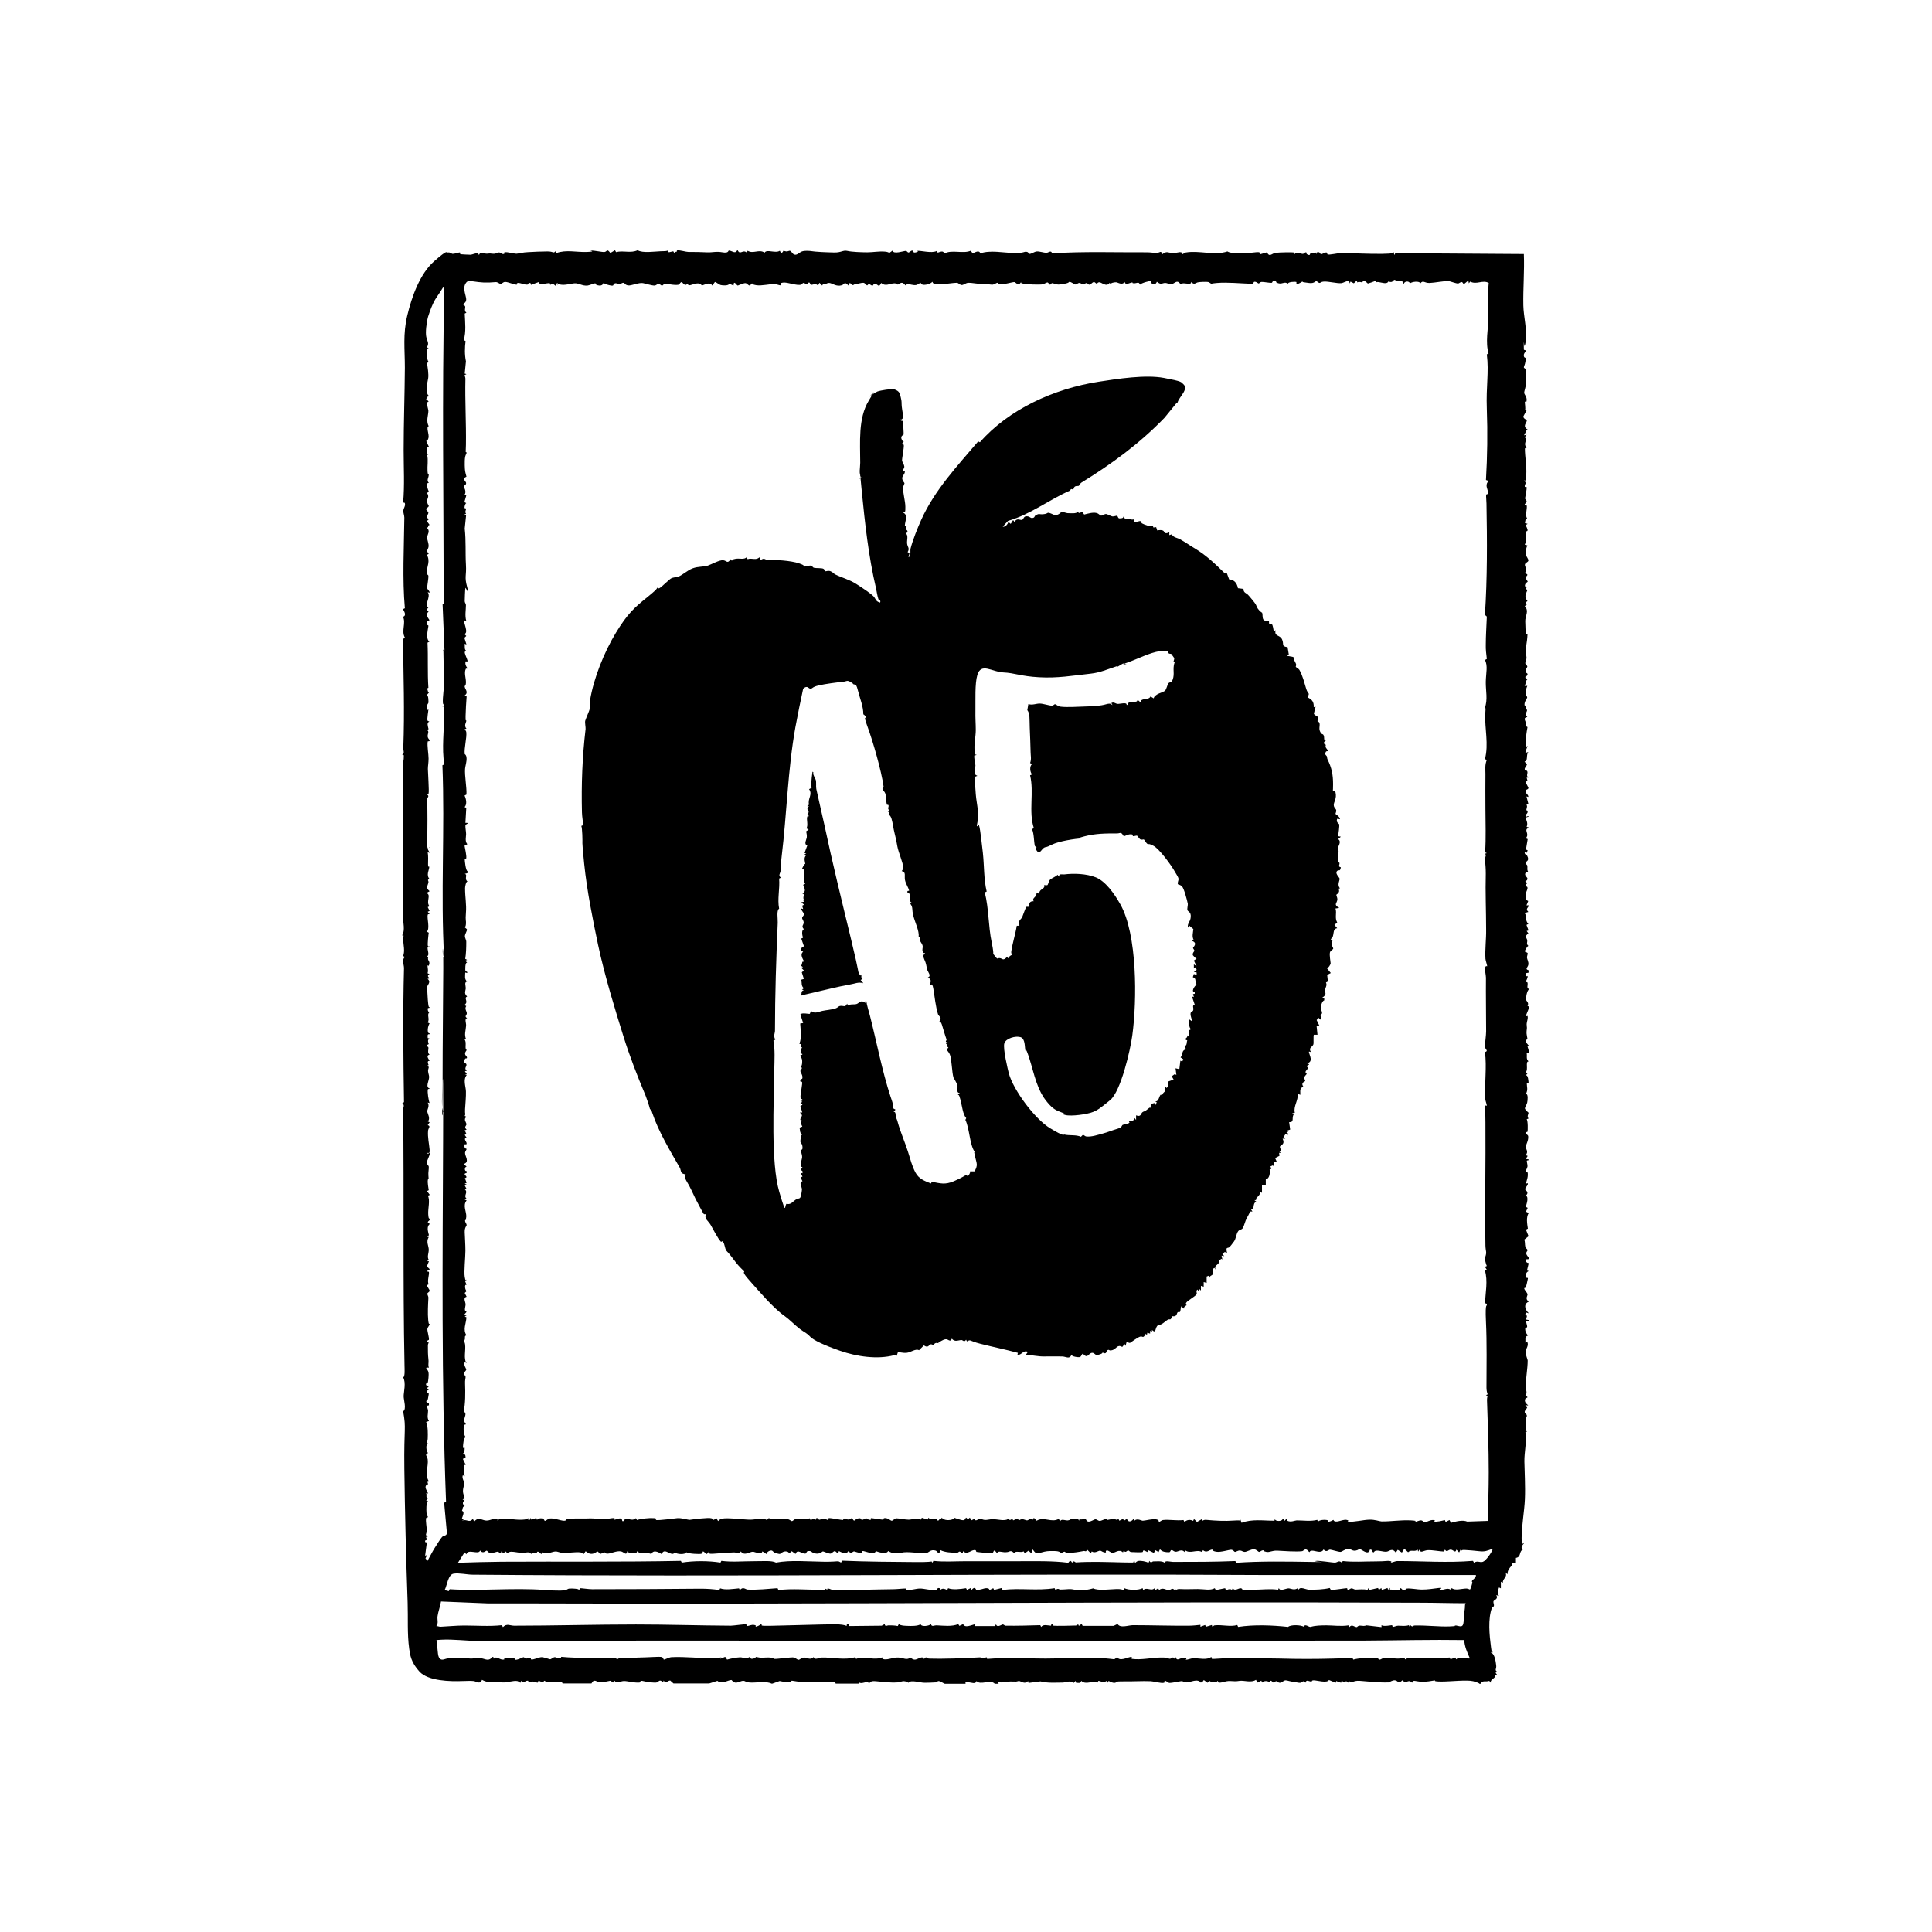
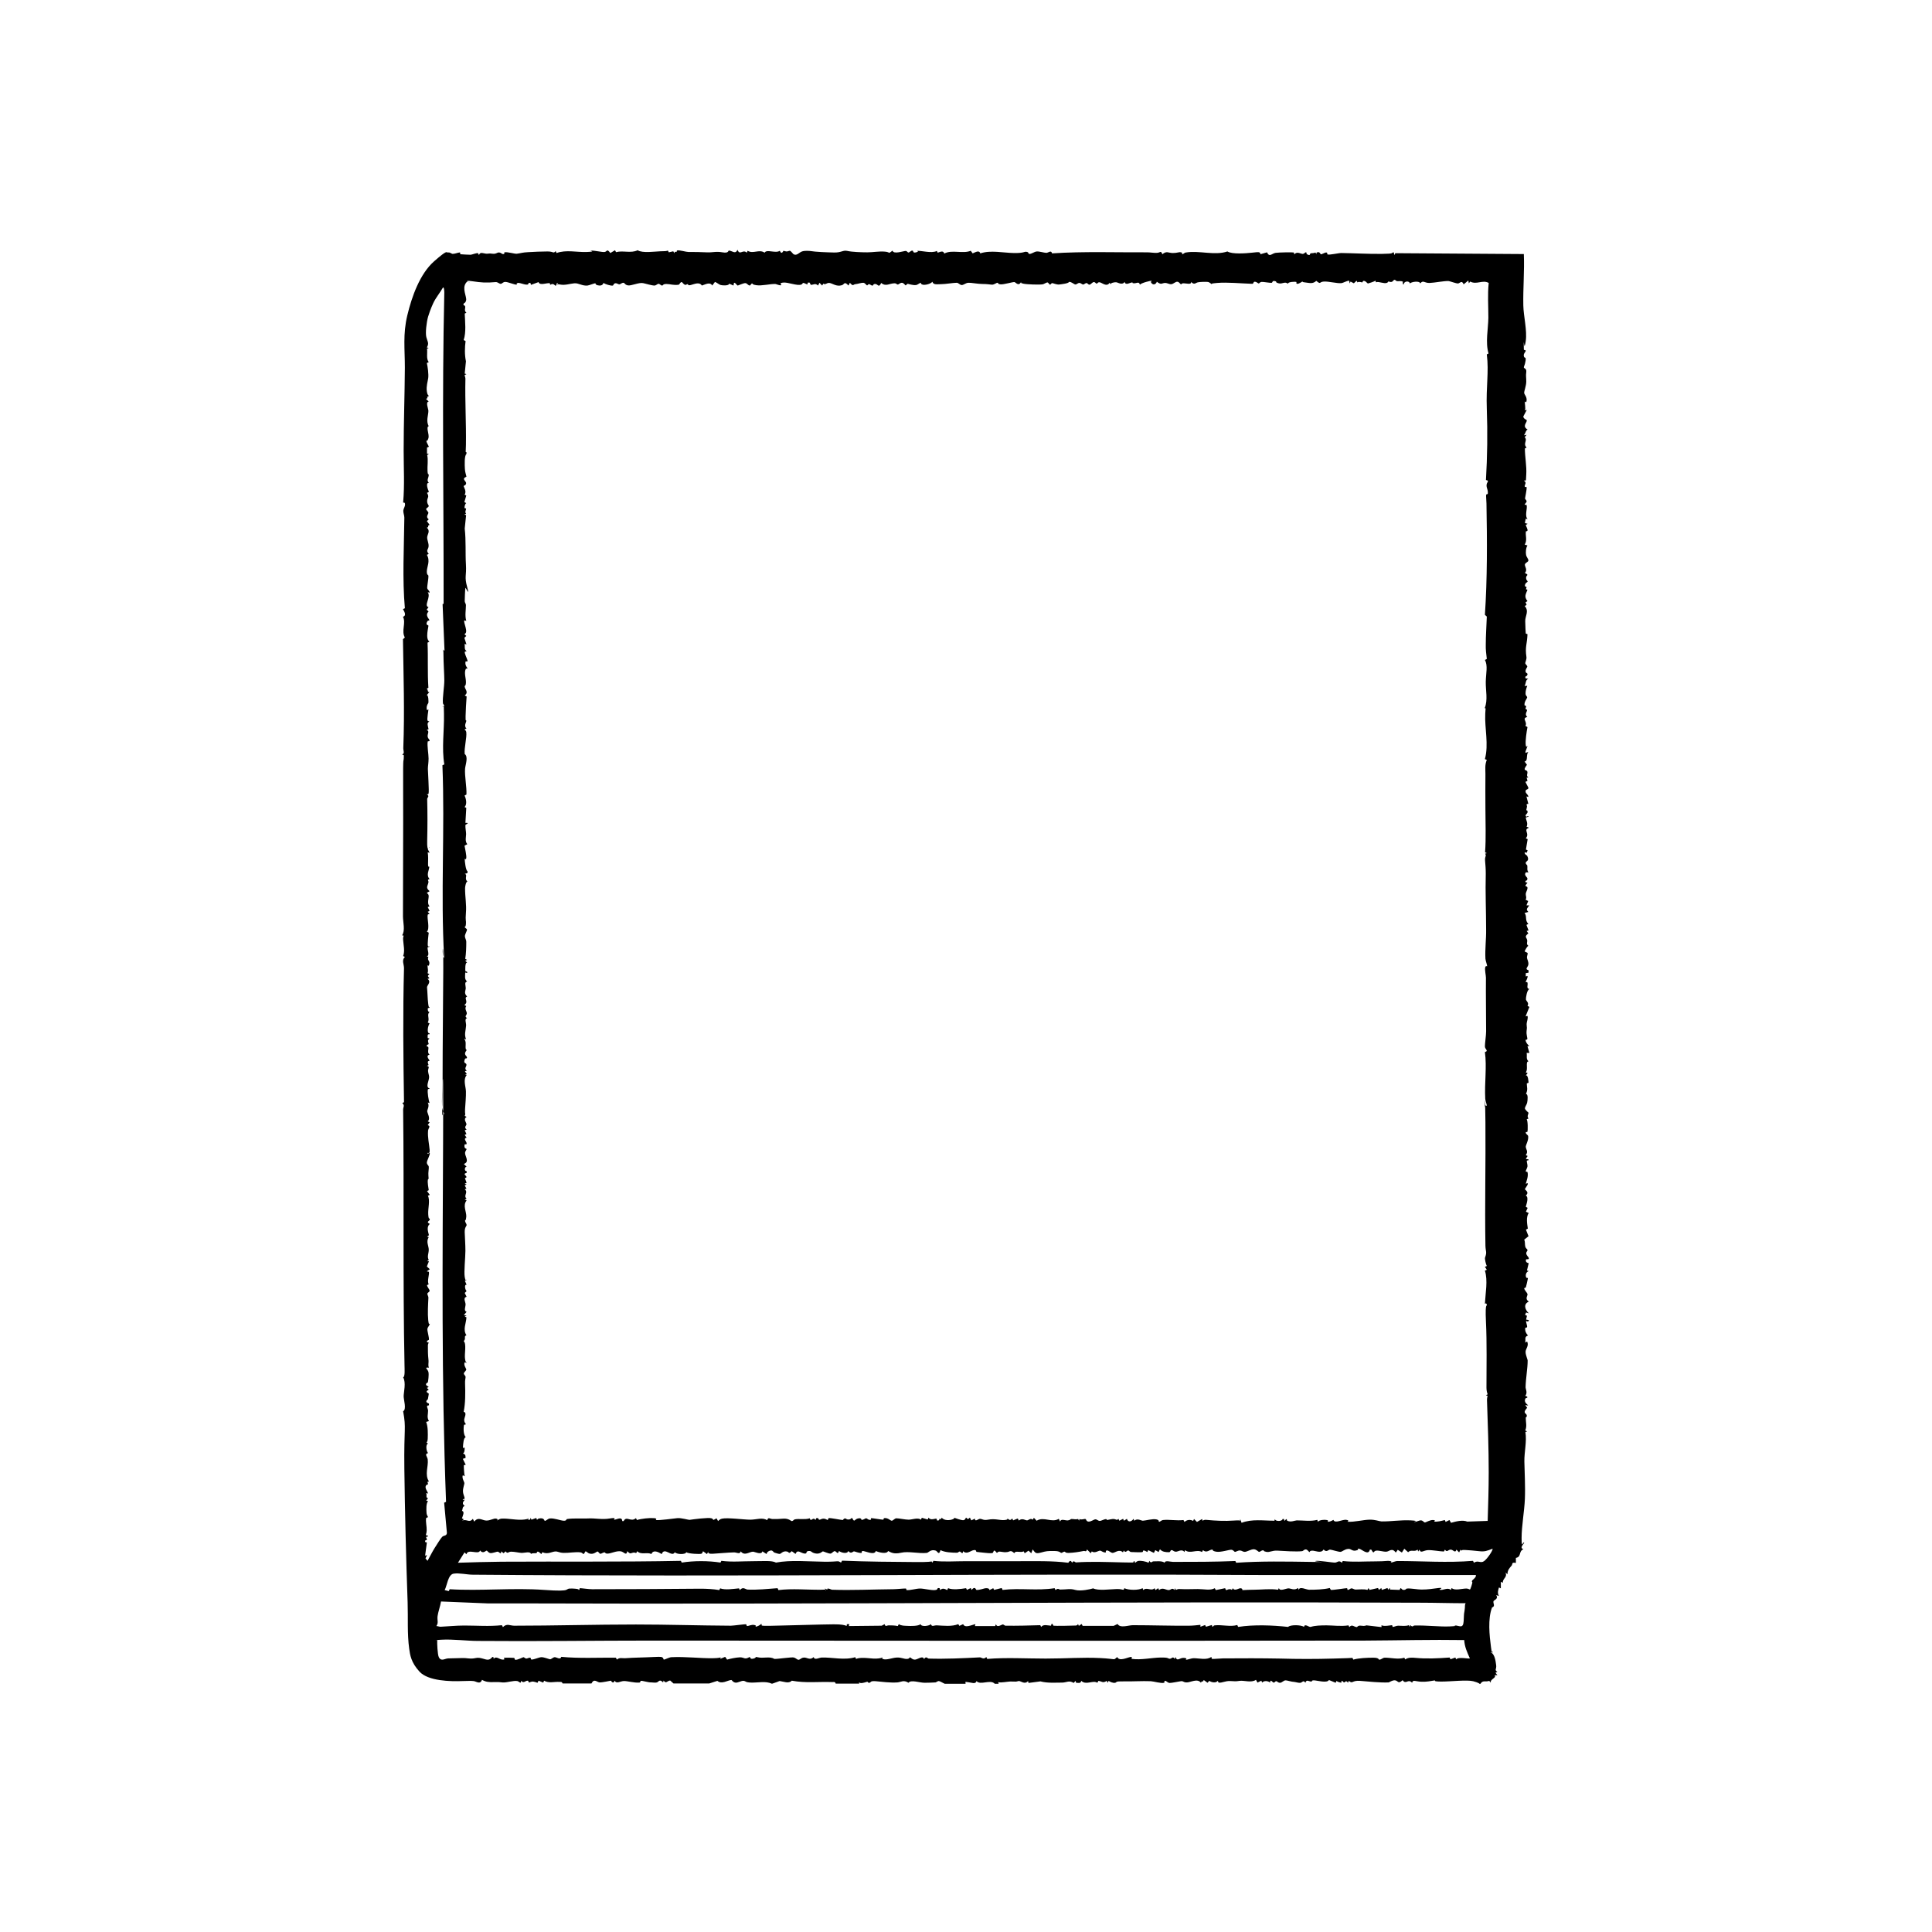
<svg xmlns="http://www.w3.org/2000/svg" id="Untitled_x5F_Artwork_43_xA0_Image" version="1.1" viewBox="0 0 1117.1 1117.1">
  <g id="tGFaps">
    <g>
      <path d="M325.3,973.4c-.5-1.2-1-.8-1.9-.9-2.8-.2-6,.9-8.8-.7l-.5,1.1-2.7-1.1-.6,1.2c-2.1-.7-2.8-1.1-4.9-.1l-.6-1.1c-1.6-.2-2.4,1.9-4,0,0,2.3-1.1.4-2.2.2-2.3-.4-6,1-8.5.8s-2-.3-4.9-.2-4.7,0-7-1.3c-1.1,2.9-3.2.9-4.9.7s-4.4,0-6.3,0c-7.1.3-19.9,0-24.9-5.4s-5.5-9.8-6-13.3c-1.2-8.6-.6-17.9-.9-26.6-.9-25.6-1.6-52.7-1.9-77.4s1.2-22.7-.7-33.3c2.1-1.1.3-6.5.3-8.7s1.5-8-.3-10.9c1.2-.3.8-5.1.8-6.8-1-49.5-.2-98.8-.8-148,0-1.4,1.1-2.5-.5-3.8l1-.5c-.4-25.7-.7-51.7,0-77.5,0-2.3-1.5-4.5.5-6.5l-1-.5c1.1-2.9.2-6.3,0-9.3s1.1-2.3-.6-2.7c1.9-2.6.5-7.7.5-10.9,0-24.3.2-48.9.1-73.1s.3-13.4.4-20.1l-1-.5c1.7-.4.6-2.3.7-3.8.8-20.9.1-42-.2-62.8l1.1-1c-2.2-3.7.8-8.5-1.1-12,2.2-.6.8-3,0-4.4l1.1-.5c-1.5-17.1-.5-35-.3-52.4,0-1.3-.7-2.9-.6-4.1s1-2.1,1-3.6-1.1-.8-1.1-1c.9-10.1.3-20,.3-30.2,0-15.9.6-31.9.7-47.8,0-10.8-1.2-19.3,1.4-30.2s7.3-24.1,15.5-31.3,6.9-4.9,8.1-5.1,1.8.7,2.6.8c1.3,0,2.9-.7,3.9-.8s.2.9.6,1,5.4.3,5.9.3c.8,0,3.2-1.1,4.3-.9l.6,1.1c.5-2.2,2.8-.8,4.4-.8s.9-.3,3.3,0,2.7-.9,4-.7,1.4,1,2.4.9.2-.9.6-1c1.7-.4,5.9,1,7.2.8,2.9-.4,2.9-.7,6.5-.9s7.5-.4,11.2-.4,3.2,1.4,4.7-.2l.5,1.1c5.6-2,11.4-.4,17.4-.6s1.6-.8,2.2-.8c2.7-.1,6.7,1,8.2.8s1.2-2.2,3.3.6l2.7-1.6.6,1.1c4.1-1.1,8.5.8,12.5-1.1,2.8,1.8,9.9.7,13.1.6s3,0,4.4-.4l.5,1,2.6-.6.6,1.1c.4-1.6.9-.5,1.2-.7s.1-.8.5-.9c1.2-.3,5.1.9,6.5.9,3.6,0,6.7,0,10.4.2s5.3-.7,9.2,0,3.2-1.1,3.8-1c1.7,0,3.8,2.4,4.9-.5,1.4,3.6,3.1-.5,5.4,1.7l.5-1.1c3.2,2,6.6-1.1,9.8,1.1,1.2-2.2,6.3.6,8.8-1.1,1.1,2.6,2,0,2.1,0s1.3.4,1.8.4c.8,0,1.6-.5,2-.4s1.7,1.7,1.9,1.9c1.9,1.3,3.3-.9,5-1.5s4.3-.3,4.5-.3c3.6.6,9.9.8,14.1.9s5.1-1.5,7.7-.9,8.2.8,11.5.8,6.7-.7,10.2-.4,1.4,1.6,4.4-.6c.4,2.4,6.7.1,7.6.2s1,.9,1.6.9,1.3-1.1,2.2-1.1,0,1.6,2.2,1,.2-.8.5-.8c2.1-.4,8.4,1.6,11.5,0l.5,1c1.6-.5,3.2-1.4,3.8.5,4.4-2.4,10.7.3,15.3-1.6l1.1,1.5c1.5-.6,3.8-2.1,4.4,0,6-2,13.3-.3,19.4-.2s5.8-.9,7.3-.7.9,1.1,1.6,1.2c1.2.2,2.9-1.3,4.4-1.4s4.3.8,5.5.8,2.8-1.8,3.3.3c18.2-1.2,37.3-.5,55-.6,1.9,0,3.7.4,5.7.3s2.1-1.6,3.1.8c2.5-2.1,3.4-.7,6.1-.7s3.4-.7,4.7-.4.3,1.1.6,1.1c.8,0,1.2-.9,2.2-1,7.7-1.3,16.6,1.9,24-.6,2.7,1.7,10.6,1.1,14.3.7s4.7-.6,4.8.9l3.8-1.1c1.4,3.1,2.8.6,5,.3s9.9-.4,10.4-.2.1,1.1.5,1c1.5-1.9,3.8,0,4.9-.2s.9-.8,1.6-.9.2.8.7,1.1c2.2,1.2,1.5-.3,2.1-.5s1.9,0,2.8-.5l.6,1v-.9c1.9-1,2.2.8,2.5.9.6.2,2.3-1.1,3.2-1s.3.9.7,1.1c.8.5,6.2-.8,8-.8,7.3.1,15.6.6,23.5.5s4.8-.6,6.8-.9l.3,1.6.6-1.1,74.3.5c.4,9.9-.5,19.9-.3,29.7.1,6.1,2.3,14.5,1.4,20.6s-1,.3-1.1.7,0,4,0,4.2c0,.4,1.1.3,1.1.6,0,.9-1.4,1.6-1.1,3.2s1.4,0,1,2.7-1,3.1-1,3.8,1.7.5,1.4,2.8,0,2.8,0,5.4-1.3,5.6-1.2,6.6,1.6,2.2,1.4,4.3-.9.3-1,.7c-.2.8.6,3.9,0,5.1l1.1-.3-2,3.8c0,1.4,2,1.9,2,2.2.2,1.4-2.9,3.4.5,5.4-1.2.4-1.1,2.2-2.2,3.3l1.6-.3-1.1,1.4c1.9,1.9-1.2,3.6,1.1,6l-1,.5c0,4.8,1.1,10.2.8,15s.1,3.2-1.4,3.6c1.9,1.1.5,2.3.5,3.2s1,.2,1.1.6c.2,1.1-.9,6.1-.9,6.5,0,.5.9,1,.9,1.7s-1.3,1.6-1.1,1.9.9-.2,1.1.3c.6,1.9-1.3,6.1.6,8.1l-1.1-.3-.5,2.5,1.6.5-1.1.6c.1.7,1.3,2.6,1,3.3s-.8.1-.9.5c-.4,2.3.9,5.1-.7,7.6l1.6.5c-.9,1.2-1.1,4.1-.8,5.5s1.5,2.4,1.3,3.3-1.9,1.2-2,2.3,1.7,3,0,4.8c2.8,1.4.7,1.1.7,2.7s.8,1.7.9,2.2-1.6.6-1.6,2.7l1,.6-.4,1.2.9.3c-1.1,2.9-2,3.9,0,6.6l-1.1.6.6,1.6-1.1.6c2.7,3,.2,5.8.3,8.8s.2,6.6.3,7,1.1.3,1,.6c-.2,5.6-1.5,7.2-.6,13.1.2,1.2-.8,3.4-.7,3.6.2.7,1.2,1.4,1.2,1.9s-1,1.3-1,2.7,1.6.9,1,2.2-1.5.3-1,1.9l1.6.3c-1.8.6-1.2,2.7-2.2,4.1h1.6c-.6,1.2-1.1,3.3-1,4.6s1,1.4.9,2.1-1.8,2.5-1.5,4.5l1,.5-.5,1.6c2.6.8-1.3,2.3,1.1,4.7-3.5.7.3,2.8-1.1,5.1l1.2.7c-.5,2.6-1.3,7.9-1,10.3s.8.2.9.5c.2.8-1.5,3.5-1,4.1l1.6-.5c-1.5,1.6,0,5.3-2.2,5.5l1.4,1.9c-2.9,3.9-.2,2.6.2,3.9s-.9,2.3.6,3.5h-1c0,0,.5,1.9.5,1.9l-1.2.6,1.7,3.3c.2,1.1-1.3,1-1.5,1.6-.6,1.8,1.5,2.1,1.5,3.8l-1.1-.3,1.1,4.3c-1.8,0-.6.9-.8,1.7-.8,3.6-.2,1.1.3,2.5s-1.6,2-1,2.9,1.3-.7,1.6.3l-1.6.5c.3,2.1,1.4,3,.5,5.4l1.1.3c0,.9-.8.2-1.2,1.3s1.5,3.1-.4,5l1.1.5-1,6,1,.5-.6,1.4-1.1-.3c-.3,1.1,1.3,1.8,1.4,2,1.6,3.1-.7,3-.8,4s.8,1.2.9,1.7c.2,1.3-.4,2.6.7,3.9h-1.5c-1.6,2,1.4,2.7.8,4.1s-1.4.2-1,1.6l1.1.3-1.1,1.4c-.3,1.1,1.1.4,1.1,1.6s-.9,2.3-1,3.4.7,2.2-.1,3.4l1.5.8-1,2.5h1.6c-1,1.7-2.2,2.1-.5,3.8l-2.2.6c1.6,1.9,0,4.2,2.2,6.3l-1.1.6,1.2,3.2-1.1.3,1,1.4c-2.6,2-1,2.3-.7,3.8s-.8,2.2.8,3.5c-.5-.5-2.2,2.8-2.2,3,0,.5,1.6.6,1.7,1.2s-.5,1.7-.4,2.6,1,2.3.8,3.9-2.3,2.6.1,3.3v1.4s-1.6.3-1.6.3v1.9s1-.3,1-.3c.4,1.1-1.2,3.4-1.1,3.5s1-.1,1.1.4c.4,1.5-.9,3.3,1.1,3.7-1.4.4-2.1,5.1-2,6s2,1.9.9,3.7l1.1.6-2.2,5.5,1.1-.3c.5,1.5-.5,3.4-.5,4.7.1,2.7.3,1.3,0,3.8s.6,4.3.4,4.9-1,.2-1,.6c0,1,1.2,2.9,2.2,3.3l-1.1.3,1.1,3.8h-1.6c.4,1.9-.5,3.4,1.1,4.9-2,0,0,4.7-1.6,6.3l1.1.5-1.1,1.4c1.4-.8,1.6,3.9,1.6,4.1-.1.3-1,.2-1,.6,0,1.9.8,3.4-.5,5.9,1.4,0,1,3.8.7,5.1s-1.1,2-1.3,3.2c0,.9,2.1,2.5,2.1,2.6,0,.8-1.1,2.1,0,3.3l-1.1.5c.8.7.7,6.6.5,7.1s-1,0-1,.5c0,1.1,1.3,1.3,1.4,2.2.3,2.2-1.3,4.9-1.4,6,0,1.5,1.7,2.8,0,4.9l1.1.5-1.1,1.7,1.6.3c.2.9-.9.3-1,.8s.5,2.3.4,3.2-1,2.3-1,2.8.9.2,1,.5c.6,2.3-.4,4.7-1,6.8,3-1.5-.5,2.8-.5,3,0,.6,2.9,1.8.5,3.8,1.9.8.5,4.7,0,6.5l1.1.6-1,2.2,1.6.8c-1.6,2.3-.9,6.3-.5,9l-1.1.6,1.5,3.8-2.5,2c.6,1.2.3,2.6.6,3.9s1.1,1.4,1.3,2-.9,1.1-.7,2.2,1.3,1.9,1.4,2.4c.5,1.4-1.5.4-1.6,1.1-.2,1.4.5,1.7,1.6,2l-1,4.2,1,.4c-1.3.4-1.9,1.8-1.6,3.2s1.3.1,1.1,1.2-.9,4.2-1.1,4.8-1.1.5-1,.7c.1,1.1,1.6,2.4,1.9,3.3s-1.8,2.8.8,4.4c-3.4,1.4-2.2,4.8,0,6.8l-1.6-.5-.6,1.4,1.1.5-.5,2.2,1.6.3c-.1,1.4-1.6.5-1.6.5-.2.5.7,2.7.6,3.4s-1.1.3-1.1.7c-.2,1.7.5,3.2,1.6,4.3-2.3.8-1.2,2.2-1.6,4.1l1.1-.6c1.2,2.5-.9,4.1-.9,6s1.3,4.5,1.2,5.1c0,4.4-1.1,10.2-1.2,15.3,0,1.1,1.3,3.2-.2,5,2.7.9.3,1.3.2,1.4-1.5,2.6,1.8,3.9,1.4,4.2l-1.6-.3,1.1,1.6c-3,3.3-.3,3.1-.2,4.4s-.6.8-.6,1.4c0,2.5.8,4.9-.3,7.3l1.1.6-1,.3c.9,5.5-.7,11.6-.6,17.1s.6,14.3.3,21.6c-.3,7.1-1.9,15.7-1.9,22.6s.8,1.7,1.5,2.7c0,.6-3.1,3-.4,3.8-3,1.1-1,4.4-4.4,5v2.9c-2.8-.5-1.7.7-2.5,1.6-1.3,1.5-2.3,2.5-2.4,5l-1.1-1.1c1.2,3-1.6,3.2-1.6,6l-1.1-.6v3.8s-1.1-.5-1.1-.5c-.5,1.7-1,3.2,0,4.9l-1.6-.5c1.6,2.4-1.5,2.8-1.6,3.7s.4,1.6.3,2.4-1.1,1-1.1,1.1c-2.5,6.5-1.5,16.1-.6,22.9s.9,1.5.9,2.3l-1,.8c2.3.8,2.8,5.1,3.1,7.4s-1.2,2.6.7,3.8l-1.1.5,1.1,1.4h-1.6c1.3,1.7-2.8,2.2-2.2,4.4l-.9-1.1c-2.3.8-3.7-.6-5.1,1.7h-.5c-.7-.7-2.7-1.2-3.7-1.5-3.7-.9-12.9.2-18.3.2s-3.5-.7-3.7-.7c-2.8.4-4.5.9-7.9.8s-5-1.4-5.4.6c-2.4-2.6-3.5,1.3-5.5-1.5-2.7,2.5-2.6.3-4.3.1s-3.2,1.1-3.8,1.2c-5.2.2-11.4-.5-16.4-.9s-4.2,2-6.6,0l-.5,1.1c-1.1-1.8-1.7-.2-2.2-.2s-1-1.1-1.4-.9.1.9-.3,1-2.4-.5-2.7-1l-.5,1.1-3.9-1.6c-1,2-7,.2-8.7.2s-.8.7-1.5.7c-1.4,0-2.8-1.5-3.4.7-1.2-1.8-1.8-.2-2.8,0s-2.7-.4-3.7-.5c-1.4,0-4.1-.9-4.9-.9-1.3,0-2.1,1.4-3.3,1.4s-1.6-.9-2.2-.9-.9.9-1.5.8-2-2.4-2,0c-1.2-1-3.5-1.3-4.6,0l-.5-1.1-2.2,1.1-.9-1.6c-2.7,1.9-6.9.2-9.5.6s-2.3.2-5.4.1-4.7,1.2-6.7.9l-.5-1c-1.1,1.4-3.5.9-4.9,0l-1,1.1-2.2-1.6c-.5,1.7-1.1,0-1.6,1.6-2-2.7-6-.2-8.2-.2s-1.8-.9-3.4-.7-5.1,1-6.4,1-1.9-1.2-2.7-1.2-.2,1-.6,1.1c-1.7.5-5.9-.8-7.7-.9-5.1-.2-10.9.2-15.9.1s-3.5.5-4.7.8-3.1-.6-3.8-1.1l-.5,1.1-.6-1.1c-2.3,1.5-2.6.3-4.8,0l-.6,1.1c-2.5-1.7-6.5,1.6-9.3-1.1-.5,1.7-1.5,1.1-3,1.1l-.3-1.1-1.1,1.2c-2.6-1.7-4.2-.2-6.6-.2-3.9,0-8.5.4-12.6-.7l-6.9.9-.3-1.1c-1.8,2.2-4.1,0-5.2,0s-.7.5-3.3.3-4.4.4-7.1.5-1.6-1-1.4.8h-2.2c-2.5-2.8-8.3,1.1-10.6-1.6-.5,2.1-3,.8-4.7.7s-1.8-.8-1.6.9h-12c-.8-.3-2.9-1.6-3.5-1.6s-1.4.7-1.9.8-5.1.2-6.3.2c-2.9,0-7.9-1.9-9.3,0-2.9-1.8-4.2-.4-6.4-.2-4.5.3-8.9-.4-12.6-.7s-2.5,1-3.8.9c-2-.2.9-1.2-2.8-.1s-3.1-1.5-2.9.6h-13.6c-.3-1.2-1-.9-1.9-.9-8.5-.3-15.4.7-23.5-.8-1.7,1.9-4.6.5-7,.2l-4.2,1.5h-.5c-3.2-1.6-8.1-.5-11.7-.6s-3-.8-4.4-1-3.4,1.3-4.9,1-1.9-1.5-2.2-1.5c-2.2.1-5.5,2.7-8.1.5l-4.7,1.5h-20.7l-1.9-1.7c-1.7.1-2.4,2.2-3.8,0l-.3,1.1c-2.1-2.2-2.5-.3-3.6,0s-2.1,0-3.2,0c-1.7.1-5.3-1.1-6-.9s0,1-1.1,1c-2.8.2-6.6-.9-8.7-.9s-4.3,1.9-5.4-.2c-.9,2.3-2,.1-2.2,0-.3,0-5,1.1-6.5,1s-3.2-2.5-4.7.6h-16.3ZM811.3,163c-1.2-.8-2.2-.3-3.3-.4s-1.1-.9-1.7-.8c-1,.2-.9,2-3.5.9-.8,1.8-3.6.7-5.6.4s-1.3.9-1.9-.8c-.4.4-4.1,1.6-4.3,1.6-.4,0-1-1-1.7-1.3-1.5-.7-1.4.7-1.6.7s-2-.7-2.8,0l-.5-1-1.6,1.5-1.9-1-.5,1.1-.3-1.6c-1.3,0-3.5,1.3-4.4,1.4-2.5.3-7.5-1.1-10.3-.9s-1.5,1.9-4.3-.4c-2.1,1.9-3.8,1.2-6.5.9s-.9-.7-1.2-.7-2.1,1.5-3.2,1.5-.3-.9-.7-1.1-5-.1-4.8,1.1c-1.8-1.6-3.2.3-5.4-.3s-1-.9-1.6-1.1c-2.2-.8-1.9.7-2.3.8-1,.2-4.8-.6-5.9-.5s-1.3.9-1.7.9-1.1-.9-2.2-1-.5,1.2-1.6,1.2c-6.4-.2-14.3-1-20.2-.5s-2.6.9-2.8.8c-.7,0-1.4-1.3-2.8-1.4s-4.4,0-5.3.2c-1.5.1-2.2,1.9-4.2-.2.3,1.8-2.8.8-4.3.8s-1.2.6-1.4.6c-.6,0-1.1-1.4-2.2-1.5s-2.2,1.2-3.4,1.4-2.4-.7-3.7-.7c-1.9,0-2.1,1.4-4.8-.7-.4,1.3-1.8,2.1-2.9,1s0-1.3-.1-1.5c-.2-.3-6.1,1.2-6.8,2.2-.5-2-1.8-.8-3.3-.8s-.7-.5-1.1-.5c-1.3,0-3.9,2-4.4-.3-1.5,2.1-3.8.3-4.9.2s-3.9.5-3,1.4l-.8-1.1c-1.8,2.8-4.7-.4-6-.3s-.9.9-1.5.8-.9-1-1.7-.9-1.7,1.4-2.4,1.5-1.1-.8-1.6-.9c-.8-.2-1.4.8-2.1.8s-1.3-.9-2.2-.9-1.6.9-2.2.9c-.9,0-2.4-1.7-3.8-1.5-.2.9-4.1,1.3-5.6,1.5s-3.9-.9-4.1-.8c-.5,0-.9.8-1.2.9-.5,0-1-1.3-1.6-1.3s-2,1-2.7,1.1c-1.9.3-9.2.1-11.3-.4s-.9-.6-1.2-1c-1.4,2.8-3.2.2-3.8.1-1.2-.1-6.2,1.5-8.1,1.3s-1.1-.8-1.7-.9-2,1.2-3.3,1.1-2.8-.4-5.5-.4-6.5-.8-8.1-.7-2.8,1.4-3.9,1.3-1.8-1.3-2.8-1.3c-2,0-6.5.8-8.9.8s-4.6.6-5.2-1.4c-.9,1.3-4.6,2.2-5.9,1.6s-.5-1.1-.7-1c-.7,0-1.9,1.2-2.8,1.3-1.7.3-4.5-.7-4.8-.7-.5,0-.9.8-1.2.9s-1.1-1.5-2.2-1.5-1.7.9-2.3,1-1-.7-1.8-.7c-3.2,0-5.1,2.1-7.9-.2-1.4,3.1-1.9.7-3.3.6s-1.2.8-1.6.9c-.8.2-1.4-.8-2.1-.8s-.8.7-1.1.7c-.5,0-1.1-1.4-2.2-1.5s-3.2.7-4.6.8-1.1,1.6-3.2-.8l-.8,1.6c-2.5-2.7-2.3-.7-3.8-.2-3.2,1-5.5-1.1-7.2-1.3s-2.2,1.3-3.6.4l-.6,1.1-1.6-1.6-.8,1.6c-1.7-1.6-2.4-.4-4.2-.4l-.7-1.3h-1c0,0-.3,1.1-.3,1.1-3.4-1.7-2.2-.6-3.4,0-2.4,1-7.9-1.5-10.7-1.1s-.4,1.2-1.1,1.5-2.6-.6-3.3-.7c-3-.1-7.9,1.2-11,.7s-1.6-1-2.6-1l-1.1,1.2c-1.1,0-1.6-1.4-2.7-1.4s-4.1,1.4-4.3,1.4c-.7-.1-1.2-1.7-2.2-1.6l-.3,1.6-2.5-1.1c0,1.3-3.9,1.1-4.9.8s-2.2-1.4-3.3-1.8l-1.6,2.1c-1.2-2.3-4-.6-6,0-1.4-2.3-4.4-.8-6.4-.3s-1.3-.5-1.8-.5c-1,0-1.1,1.5-3.3-1.2-1-.1-1.4,1.4-1.8,1.5-2.9.5-5-.4-7.2-.4s-1.8.9-2.5.9-1.4-1.1-2.1-1-1.4,1-2.3,1c-1.6,0-5-1.1-6.6-1.4-2.4-.5-6.9,1.7-8.8,1.3s-1.7-1.5-2.6-1.5-1.5.8-2.2.9-1.5-.8-2.5-.6-1,1.2-1.3,1.3c-1.1.3-4.5-.8-5.5-1.5-.4,1.6-2.1,1.7-3.5,1.3s-.8-1.1-1.3-1.1-3.5,1.2-4.4,1.3c-3.1.3-5.1-1.5-7.6-1.3s-5.4,1.3-8.3.7-1.1.3-1.2.2c-.3-.2.3-1.2-.6-1-.7,2.8-1,.9-2.1.6s-1.3.4-1.7.3,0-.8-.3-.8c-1.4-.5-5.9,1.6-6.5-.7l-4.4,1.6-.3-1.1h-1.1c.2,2.4-4.9-.4-6.2,0s-.3,1-.6,1c-1.5,0-5.1-1.6-6.6-1.6s-1.8,1.1-2.7,1.1-1.7-1.1-2.9-1c-5.7.5-8,.3-13.6-.5s-1.1.8-1.5.8c-.7,0-.8-1.6-2.1.2-2.4,3.3.6,8,.1,10.1s-1.7,1.1-1.5,2.7c2.3.7-.4,2.8,1.7,4.4l-1,.5c.2,4.8.9,10.8-.6,15.3l1.1.6c-.5,3.6-.6,7.9.2,11.7l-.7,7.1,1,.3-1.1.6c.2.7.5,1.4.5,2.1-.3,12.8.5,25.7.3,38.2s-1.6,2.6.3,4.3v1c-1.3.9-1,6.6-.9,8.6s.6,3,.9,4.5c-3.2,1.4,0,2.5-.2,3.9s-1.4,1.1-1.4,1.6,1.9,3.1.5,4.9l1,.5-1.1,3.8,1.1.6c-.7.3-1.1,2.2-1,2.7s.9.2.9.5c0,.8-.9,1.8,0,3l-1,.3,1,.5-.8,7.7c.8,7.1.3,14.1.7,20.8s-1,6.8.7,13-.8.1-1,.5-.4,6.9-.4,7.7.6,1.3.7,2.2c0,2.9-.7,6.2.2,9.2l-1.1-.3c-.8,1.1,2.7,7.1,0,7.9l1.1,1.1-1.1,1.1,1.2,3.8-1.1-.3c.4,1.5-.4,3.1,1.1,4.1,0,.5-.7.1-.9.4-.5.7,1.3,4,1.5,5.1s-1,.2-1.1.6c-.6,2.2,1.2,3.8,1.1,4s-.8-.1-1,.3c-1.1,2.3.2,5.4.1,7.9s-.9,1.4-.7,2.4c.2,1.5,2.4,3.2,0,5l1.1.6c-.3,3.8-.5,7.6-.6,11.4s.4,1.8.4,2.7-1.5,2.7.1,4.5c-2.1.5-.3.5-.1,2,.4,3.2-1.3,9.2-.9,12.7,2.2,1.5.4,6.2.2,8.5-.3,4.1,1,10.5.8,14.9l-1.1.6c.9,1.7,1.6,5.2,0,6.6l1,.5-.5,8.7c3-.2,0,1,0,1.2-.1,1.7.4,3.8.4,5.3s-.8,4.2.7,5.8l-1.6.9c.3,1.6,1.2,5.7,1,7.1s-.9.2-.9.5c0,1.3.6,6.8,1.6,7.1v1.1s-1.6.5-1.6.5c2,.4-.5,2.7,1.6,4.4-.9,0-1.4,3-1.4,3.8,0,5.4.9,9.5.5,14.3s.2,4.3,0,6.5-.7,1.2-.7,1.6c0,.6,1.2,1,1.3,1.6s-1.2,2.7-1.2,3.8.8,2,.8,3.3c0,3-.1,6.9-.6,9.8l1.1.6-1.1.5,1.1,1.1c-1.3-.3-1.1,4.5-1,4.9s1.3-.1,1,1.1l-1.1-.3c0,1.9-.6,3.9,1.1,5.2-1.8.4-.8,2.3-.8,3.8s-1.3,2.9.8,4.9c-2.3.9,1.2,2.9-1.6,4.9l1.1.6c-1.2,1.6.4,3.1.3,4.3s-1.6,1.6.2,2.7c-1.7.3-.5,2.7-.6,4.3-.2,2.9-1.2,5.2,0,7.9l-1.1-.3c1.2,1.7.8,3,.8,4.9s.6,1.2.6,1.6-1,1.1-.9,2.2,1.1,1.4,1.1,2.2-.8.2-1.1.7c-1.3,3,.6,2.1.8,3.3s-1.6,2.2.2,3.6l-1.1.3,1.1,1.6-1.1.5h1.1c-2.3,2.8-.6,6.5-.5,9.5s-.3,7-.5,10.3.5,2.5-.2,3.9l1.1.6c-2.2,1.3,0,3.3-.1,4.3s-1.6,1.4.1,3.1l-1.1.3,1,2.2-1,.5,1.1,1.6c-2.2.5,0,2.2,0,3.3s-1,.2-1.1.6c-.7,2.5,1.1,2.5,1.1,2.6,0,.5-.9,1.4-.9,2.3-.1,1.9,2.8,5.2-.7,6.4l1.6,1.6c-1.3,0-1.4,2.8,0,2.5v1.1c-3.3.7,1.9,2.2-1,3l1,2.7-1.1.5,1.1.5-1.1.5,1,1.9-1,.3c2.3,2-1,3.6,1.1,5.5l-1.1.5,1.1.5c-2.4,2.9,0,6.6-.2,9.4s-.7,1.6-.7,2.4.9,1.7.9,2.4-1.2,1.2-1.1,4.3.4,6.9.4,10.6-.9,12.2-.4,15.1.5,1.2,1.1,1.7l-1,.5,1,2.4c-1.5-.5-.9,3,0,3.6l-1.1,1.1,1.1,2.2c-2.3.6-.6,2.9-.6,4.4s-1.2,3.8.6,4.3l-1.6,1.9,1.6.3-1.1.5,1,.5c-.2,3.7-2.2,7,0,10.4-1.8.4,0,2-1.6,3.3,1.8,1.7.3,7.4.8,10.4s.9,1.3.9,2.2l-1.1-.3c-.8,1.5.8,3.5.9,4.1s-1.3,1.6-1.4,2.3,1,1.3,1,2.1-.4,1.8-.3,3.8c.2,5.4.2,11.5-.8,16.3,2.2.6.2,3.4.3,4.9s.8,1.7.9,2.2-.9.2-1,.5c-.4,1.8-.4,5.7,1,7.1-1.3.2-1.5,4-1.6,5.5s.8.2.9.5c.2.5,0,3.5-1,3.3,1.6.8,1.5,1,1.6,2.7l-1.6.5,1.6,3.3c.2.5-.9,0-1,.5s.2,5.4.5,6.3l-1.1-.6c-.7,1.6.9,3.8.9,4.6s-.9,2.9-.8,4.8,1,3.1.9,4-1.2-.1-1,.8h1.1c-1.1,1.4-1.7,2.2,0,3.6-1.5.4-1,1.5-1.6,2.8,1.8.4.4,3,0,4.3l1.1.6-1.1.8c2.8-1.3,4.2,1.6,6.3-1.1l.8,1.6c2.4-3,4.5-.7,6.9-.6s4.5-1.5,5.9-1.1.3,1.1.4,1.1c.1,0,1.3-1,2.4-1.1,4.1-.3,9.3,1.1,13.5.5s1.3-.6,1.8-1l.3,1.1h1.1s.3-1.1.3-1.1l.5,1.1,2.8-1c.5,2,.4.5,1.6.3,3.1-.6,3,1.4,3.3,1.4,1.1-.2,1.8-1.3,2.9-1.4,2.5-.3,6.1,1.2,8,1.3s1.3-.9,2.1-1c3.6-.5,8-.2,11.4-.3,5-.3,8.4.8,13.2,0s1.7.7,2.6.7c1.4,0,4.4-2.1,4.6.8h.8c1.6-3.3,4.2.9,7.1-1.7l.6,1.1c2.4-.8,7.3-1.3,9.8-1.1s.7,1.1,1.2,1.1c1.9.3,10.2-.9,12.4-1.1s6.6,1.1,7,1c2-.3,11-1.5,12.7-.9s0,1.7,2.9,0l.9,1.6c.7-.7,1.3-1.2,2.3-1.4,3.2-.7,12.7.6,16.3.6s7-1.5,9.8.3c.6-2,1.5-.8,2.9-.7,2.6.1,3.4,0,6.5-.2s4.5,1.5,4.8,1.4c.8,0,1.2-.9,1.8-1,2.5-.5,5.9.3,8.6-.6.7,2.6,1.9-1.3,3.3,1l.5-1.1h1.1c.4,1.9,1.4.3,3,.3s2.1.9,2.5.7.2-.9.6-1c1-.2,6.7,1,8.1,1.1,1.7-2,1.6-.2,3.3-.3s1.4-.9,2.1-.9c1.4,2.8,1.3,1,3,.4,2.6-.8,2.2.7,2.5.7,1.1.1,2.1-1,2.7-.9s1.1,1,2.2.9.2-.9.5-1,6.8,1,7.1.9.2-.9.5-.9c2.3-.3,3.6,1.5,4.4,1.5s1.7-1.4,2.7-1.4c1.5,0,5.1.8,7.1.8s5.4-1.4,7.1,0l.5-1.1,3.4,1,.5-1.1c1.1,1.8,3.8.5,4.4.6s.3,1,.5,1c1.5.4,1.2-.8,1.5-.9s.8.8,1.2-.7c1.3,1.8,4.7,1.7,6.5.9s0-1.1.5-.9c1.2.4,4.1,1.5,5.4,1.5s1.5-1.6,1.7-1.5l1.1.9,1.1-.9.8,1.6,2.1-1c.1,2.2,1.9,0,3.1.1s1.8,1,4.5.5c4.2-.8,6.7.5,9.6.2s.9-.9,1.6-.8,1.3,1.7,2.8-.1l.5,1.1,2.7-1.1.6,1.2c2-1.7,3.9,0,4.8-.1s1.9-1.5,3.3-.4l.6-1.1,1.6,1.7c4.2-2.6,8.7,1.4,12.8-1.1l.8,1.6c.4-1.9,3-.5,4.5-.7s1.3-.7,2-.8c1.3,0,2.6.4,3.9,0l.5,1,.3-1c1,.7,2.8-.2,3.4,0s.4,1.4,1.8,1.5,3-1.2,3.9-1.3,1.6.9,2.6.9,2.8-1.2,3.8-1-1.2.9,2.4.1,3.2,1.2,4.6-.3l.5,1.1,2.2-1.1.5,1.1,1.7-1.1c.7,2.4,2.9,1.5,3.8,0l.5,1.1c1.7-1.6,4,0,4.9,0,1.8-.1,5.6-1.2,7.7-.8s1.2,1.3,1.7,1.4,1.4-.9,2.2-1c4-.4,7.9.5,11.9,0l.6,1.1c1.4-1.3,3.3-1.5,5-.6l.5-1.1,1.7,1.7,3-1.7.2,1c.7-.4,1.4-.6,2.2-.5,5.2.5,10.7.8,16,.4s3.3.7,3.6-.9l.8,2.2c6-2.3,12.7-1.2,19-1.2l.3-1c0,1.5,4.3,1.5,4.4,0h.8s.3,1.1.3,1.1c1.9-2.1,1.1-.4,1.6-.1,2.1,1,4.2-.1,5.5-.2,4,0,8,.7,11.9-.3l.3,1.1c1-1.1,3.8-1.3,5.2-1s.2.9.6,1c.9.1,2.4-.6,3.2-1.1.8,2.4,5.2-.4,7.5,0s.3,1.1.7,1.1c4.1.2,9-1.1,12.5-1.2s5.6.9,7.1,1c5.2.1,11.1-.9,16.9-.6s1.1.8,2.1.9,2.8-1,3.9-.9,1.6,1.2,2.2,1.2,3.1-1.6,4.9-1.4.2.8.5.9c1.8.2,4.3-.4,6.1-.9l.5,1.1,2.2-1.1.9,1.6c2.8-.8,6.7-1.8,9.4-.7l11.8-.4c.3-9.4.6-18.7.6-28.1,0-13.6-.5-27.9-1-41.9,0-.7.1-1.5.4-2.2l-1-.5,1-.5c-.5-1.2-.7-2.6-.7-3.9,0-12.4.3-25.7-.3-38.2s.9-8.2.5-9.7-1.1-.3-1.1-.6c.3-6,1.8-13.5,0-19.1l1.1-.5-1.1-1.7,1.1-.5c-.5-.8-1.3-4.2-1-4.9,1.2-3.3.3-3.3.2-6.9-.4-23.6.2-47.6,0-71.2s-.5-6.6-.4-8.6,1.1-.8,1.2-1.1c0-.8-.8-2.6-.9-3.9-.5-9.2,1-18.6-.2-27.1,2.4-.7,0-1.5,0-3.3s.7-6.3.7-8.7c0-10.3-.2-20.7-.1-31,0-1.3-.8-4.7-.4-6s1-.3,1.1-.7c0-.7-.9-3-1-4.3-.3-5.5.5-11.3.4-16.9,0-10.9-.5-21.5-.2-32.3,0-3-.2-4.8-.4-7.5s1-2.6,0-4l1-.3-1-.5c.6-8.3.2-16.7.2-25.1s-.1-13.2,0-20.2c0-2.5-.4-5.4.8-8.1l-1.1-.5c2.3-8.5-.2-17.8.2-26.2s1-1.6.9-2.7l-1.2-.6c1.9-4.8.5-10.1.6-15.2s1.3-9.3-.5-12.6l1.1-.6c-.3-2.5-.7-5.6-.6-8.1,0-5.4.4-11,.6-16.4l-1.1-1c1.4-21,1.3-43.1.9-64.4,0-1.2-.3-4.1-.2-4.9s1,0,1-1.1c.2-2.5-1.8-4,0-6.6.3-.9-1.1-.8-1.1-1,.8-13.5,1-27.6.5-41s1.3-21.2,0-31.6l1-.5c-1.9-6.4-.2-14.1-.1-20.7,0-6.7-.5-13.4.2-20.1-3.5-2-7,1.2-10.7-.8l-.8,1-.3-1.6-2.7,2.2c-1.1-2.7-2.2-.5-3.3-.5s-4.6-1.3-5.4-1.4c-2.9-.1-8,1-11,1.1s-3.7-1.9-5.4.3c-.2-1.7-5.1-1-6,0-.3-1.8-3.6-1.3-3.5.5h-.5c0-.3,0-.8-.2-.9ZM256.5,349.7c.1-60.1-1-120.3.4-180.4,0-.2,0-3.6-.8-3-1.7,3-4.1,5.8-5.6,9s-2.7,6.8-3,7.9c-.9,3.3-1.6,9.2-1,11.7s1.8,3.5.3,6l1.1.3-1,.4c.4,2.5-.6,5.7,1,7.8l-1.1.5c.5,2,1.1,6.6.8,8.7s-1.2,4.7-.8,7.6,1.2,2.1,1,2.8-.7.2-.8.4c-.2.3.8.8-.7,1.2l1.6,1.6c-2,.2-.2,4.1-.2,5.4,0,2.4-1.5,5.9.2,8.8-1.8.6.5,4.7-.2,7s-1.2,1.1-1.2,1.6,1.2,2.6,1.5,3.3l-1.1.5v3.5c0,0,1.1.3,1.1.3l-1,.5c.7,3,0,6.4.2,9.3s.7,1.3.7,2.1c0,1.9-1.5,3.2.1,4.7-2.1-.2-.6,3.9,0,5.2l-1.1.6c1.4,2.4.3,2.5.1,4.4s1,2.8.9,3.2c-.1.7-1.4,1.2-1.5,1.7s1.3,1.6,1.3,2.2c0,.9-1.8,2.3.2,3.8l-1.1,1,1.6,2.2c-1.7.5,0,1.2-1.6,1.6,2.2,2,.3,3.8.2,5.5s1,3.5.8,5.4-1.7,2.1.1,4.3l-1.1.5c2.1,3.5.1,6.8,0,9.4s.9,2,.9,2.8c.1,1.7-.8,6.1-.7,7s1.5,1.7,1.4,2.7l-1.1-.3c2.1,2.8-2.5,7.9.5,8.7l-1.1,1.4,1.1,1.1c-1.8,1.7-.6,3.3.5,4.9,0,.4-.8.2-1.1.6-1.5,2.4.4,2.3.5,2.6.2.6-2,7.6.6,9.3l-1.1.6c.4,8.4-.1,17.4.5,26.1l-1,.5c1.1.7.2,2.2,1.6,1.9l-1.6,1.9c1.1-.5,1.1,4.1,1,4.4-.1.4-1.1,1.2-1,3.2s.9.3,1,.6-.9,5.4-.5,6.5l1.1.6c-1.8.3-.8,2.9-.5,4.3l-1.1.6c1.9.3.3,2.4.6,3.8s1.1,1.5,1.1,2.2-1,.2-1.1.6c-.4,2.4.5,7.2.5,9.8s-.4,4.2-.4,6,.8,13.1.4,14.2-1.2,0-1,.5c1.8,1.1.2,1.8.2,2.7.2,8,.2,15.9,0,24s1.4,2.9,1.4,3.9l-1.1,1,1.1,2.2-1.1-.3c.4,2.3.2,4.6.2,6.9s.7,1.1.7,1.5c0,1.8-2,4.8.2,7.1-1.8.4-.4.9-.7,2-.5,2.3-1.7,2.9.7,5-2.8,1.5-1,.8-.6,2.3s-1.2,4.8.6,6.4l-1.1.5,1.1,2.2-1.1.5,1.1,1.4s-1-.2-1.1.4c-.5,1.9,1.4,8-.5,9.7l1.1.6c-.2,1.2-.8,6.8-.5,7.6s1,0,1,.5l-1.1.3c-.5,1.1,1.5,5-.6,5.2l1,.4c-.9,2,1,2.2.5,4.2s-.9,0-1,.9c0,1.4.6,2.8,0,4.3l1.1.6c-1.5,1.1-.8,1.2,0,2.4l-1.1.3c2.4,1.8-.4,3.8-.3,4.9.3,3,.3,6.4.7,9.6s.8,1.2.8,1.9-.9.2-1,.6c-.2.7,0,2.2,1,2.2-1.9,1.5.3,3.9-1.1,6l1.1.6c-1,1.1-1.8,5.9,0,5.7v.5c-1.5-.2-1.1.9-1.1,2.2l1.1.3c-1.4.9-.9,1.8-.5,3.2l-1.1.6v.8c2.2,0-.5,3.3,1.6,4.7-2.7.6.1,3.3,0,3.5-.2.3-1.8-.3-.6,2.5l-1,.5c2,.4.6,1.5.7,3s.7,2.6.6,3.6c0,2-2.3,5.7.3,6.5,0,.5-.8,0-1,.5-.4,1.4.4,6.5,1,7.9l-1.1-.3c1.2,1.9-.3,4.3-.3,4.9,0,1.3,2.2,4.4.3,6l1.1.5-1.1,1.7c2,.5.3,1.8.2,3.2-.3,3.8.6,7.5.9,11s-1.6.7-1.1,2.4l1.1-.6c.6.8-1.7,4.5-1.6,5.7s.9,1.4,1.1,2.2-.4,3.6-.2,5.2c.3,3.7,0,1-.3,2.5s.3,4.6.5,6l-1,.5,1.6,2.2-1.1.5c1.4,2.7,0,7.2.2,10.7s.7,1.9.9,2.9-2.6,1.4,0,2.7c-2,1.7-1,4.4-.5,6.5l-1.1.9,1,.2c-1.7,2.7,0,5.1,0,7.3s-1.1,4,0,5.9l-1,.8h1.1s-1.2,3-1.2,3l1.7,1.6-1.6,1.1c-.2.5,1,0,1.1.6.3,1.3-1.2,5.4-.1,7l-1,.5c0,1,1.6,2.6,1.5,3.3s-1.2,1-1.3,1.6.7,1.7.6,2.4c-.2,3.7-.5,9.2-.1,13s.9,1.4.9,2.1-1.3,1.9-1.4,3,1.1,5,.9,6.2l-1.1.6v.8s1,.2,1,.2c-.3.5-.5,1.1-.5,1.7,0,3.2,0,5.3.3,7.9s-.4,3.3.3,4.9c-3.1-.3-.7.8-.3,2.5s-.2,5.4-.3,5.9-1.4.4-1,1.7l1.5,1.1-1.1.5,1.1,1.1c-2.7,1.1-.1,2,0,2.2s-.5,2.9-.5,3.2-2.4,1.5.6,2.6v1c-2.1,0-.5,1.7-.5,3.1,0,2.3-.8,3.7.5,6l-1.6.5c1.1,2.7,1,6.8.9,9.7s-1.6,1.7.2,2.8c-1.5.3-1.1,4.4,0,5.5-2.3.6-.4,2-.2,3.7.5,4-1.9,8.7.7,12.7l-.9.3c.9,2-.2,1.3-.7,1.9-1.1,1.5.7,3.3,1.1,4.8l-1.1-.3c.6,1.4-.5,2.7,1.1,3l-1.1,1.4,1.1.3c-1.2,1.2-1,4.8-.9,6.6s.9,2.2.8,2.6-.9.2-1,.6c-.4,2,.4,4.9.3,7.1s-.5,1.9-.4,2.6,1.4,0,1.1.9l-1.1.3.6,1.6-1.1.5v.8s1,.3,1,.3l-1,7.6,1.1-.3-.9,1.9,1.2,1.4c1.3-2.3,2.7-5.2,4.1-7.4s3.3-5.3,4.3-6.4,2.6-.4,2.8-2.3l-1.6-17.5,1.1-.5c-2.7-70.4-2-139.8-1.7-209.9s-.9-12.1-.4-13.6,1-.2,1-.6c0-.7-1-2.4-1.1-3.8-.4-4.1.1-11.3.2-15.8,0-21.6.3-43.7.4-64.9s-1.1-5.6.5-6c-2.1-37,.5-74.1-1-111.3l1.1-.5c-1.6-9.4,0-19.8-.2-28.9s.1-3.5-.9-4.3c2.3-.6.3-1.3.3-2.2-.3-3.4.8-9.5.8-13.1s-.5-10.2-.5-15.3-.2-1.2-.5-1.7l1.1-.5-1.1-26.7.9-.3ZM785.1,896.2c-3.3,1.3-3.5-.8-5.6-.6s-3.4,1.6-4.4,1.7c-1.4,0-5.2-1.3-6.1-1.3s-2,1.9-3.7-.1c-1.3,2.6-4.9.6-6.6.7s-1.2.8-1.5.8c-.5,0-1.1-1.5-2.2-1.5s-1.3.9-2.2,1c-3.1.4-10.8-.1-14.1-.3s-4.4,1.1-6.5.7-1.1-.8-1.8-.9c-1.2,0-1.8,1-2.4.9s-1.4-1.4-3-1.5-4.2,1.6-5.4,1.5-1.4-.7-2.6-.8-2.5.9-2.9.8c-.5,0-.8-1-2-1.2s-6.2,1.6-8.9,1.1-1.6-1.1-2.2-1.2c-1.5-.2-3.2,2.3-5.4.3l-.6,1.1c-3-1.8-6.9,1.3-9.8-1.1l-.3,1.1c-1.7-2.1-3.8,0-5.2-.2s-1.2-.8-2.2-.9-.5,1.2-1.6,1.2c-2,0-3.9-.2-5.2-1.7l-.8,1.6-1.9-1.1-.8,1.6-3.3-1.6-.5,1.1c-3.3-1.9-2.1-.3-2.8,0s-5.9,0-6.5,0c-.8,0-1.3-.9-1.7-.9-.9-.1-1.5,1.8-2.6,0l-.5,1.1c-2.2-2.2-4.8.4-6,.3s-2.2-1.5-3.3-1.4-.3,1.1-.6,1.1c-1.4.3-2.4-.9-3.3-1s-3.2,1.8-4.8.4l-.6,1.1-2.2-2.2c-.5,1.8-1,.7-2,.9-2.9.6-5.8,1-8.4,1.1s-1.9-.8-2.7-.7-1.4.8-1.6.7c-.9,0-.6-1.1-4.4-1.1s-4.2,0-7.5.9-3.3,0-4.8-1.8l-.8,2.2-1.6-1.5-2.2,1.5-.6-1.1c-1.8,1-4.9-.7-5.4,1.1-2.2-2.1-2.5-.9-4-.7s-2.2.1-4-.2-1.7.9-2.2.6c-2.1-2.8-1.6,0-2.5.2s-4.2-.1-4.8-.2-4.2-.4-4.4-.5-.2-.9-.6-1c-2.4-.5-4.5,3-7.2.6,0,2.4-1.3.2-1.9.2s-.8.7-1.5.7c-3,0-7.1-.2-9.6-1.5-.9,3.3-1.7.7-2.7.3-2.9-1-4.3,1.2-5.2,1.3-4.9.5-10.5-1.1-14.9-.1s-6-.3-7.5-1c-.7,2-5.4.8-7.1,0-.7,2.8-6.6-.2-7.6,0s-.2,1.1-.7,1.1c-1.4.2-3.9-.9-4.3-.9-.6,0-1.7,1.8-3.3-.2-.6,1.9-4,1-5.4,0-.7,2.4-1.4.3-2.3.1s-1.6,1.3-2.6,1.4-4.1-1.3-4.4-1.3-1.7,1.8-4.4,1.2-1.9-1.5-3.8-1.4-.7,1.5-2.1,1.5c-2.4,0-4.3-2.9-5.5.2l-2.2-1.6c-2,1.9-1.3.5-2.8.2-2.4-.5-3.4,1.4-4.2,1.4s-2.7-.7-3.1-.8c-.5-.2-.8-1.2-1.8-1.2s-2.7.9-2.6,2.1l-2.5-1.6c-.4,2.3-4.5.2-5.4.2-2.1,0-4.9,2.7-7.1-.2-.4,1.9-2.4.6-3.8.6-4,.1-8.7.6-12.5.8s-2.1-1.7-2.4-1.4l-.8,1.6-2.2-1.6c-.4-.1-.2,1.1-1.1,1.4s-7.6,0-8.7-.9c-.3,1.5-5.7,1.3-6.6,0-1.7,3.3-6-3.4-7.6,1.1-2-1.3-4.9-2.7-6,0-2.2-1.4-5.8.7-8.2-1.7-.5,1.8-.9.7-2,.8-2,.3-1.7,1.2-3.7-.8-.5,3-1.9.4-3.7.1-2.6-.4-5.5,1.2-7.5,1.3s-1.2-.8-2.1-.7-1.7.9-2.3.8-1.1-1.3-1.6-1.3-2,1.6-4,1.3-1.8-1.2-3-1.4c-1.5,2.9-1,.9-2.8.6-2.8-.4-6.9.4-9.8.3s-3.2-1-5.1-.8-4.2,1.8-7.2.4l-.6,1.1c-2.8-2.8-2.3-.7-2.8-.6-.9.3-2.2-.2-3.2.5-.3-1.7-3.9-.5-5.5-.6s-4-.7-5.9-.7-1.9,1.5-3.3-.2l-1.1,1.1-1.4-1.1c0,2.3-1.2.3-1.9.2s-3.2,1-4.4.8-1.8-1.5-2.1-1.4c-.6,0-2.1,2.1-3.8-.1-.8,2.8-7.1-1.3-7.9,2.2l-1.1-1.1-3.8,6c8.4-.3,16.9-.5,25.3-.6,34.2-.2,69.2.2,103.6-.5l.5,1c7-1.1,15.4-1.1,22.4,0l.5-1c6.3.8,11.9.2,18.3.2s10.7-.5,13.3.8c8.6-1.6,18.5-.6,27.8-.5s7.3-.9,9.8.5l.6-1.1c14.7.6,29.3.7,43,.8s7.1-1.3,9.3.3l.5-1c6.3.7,12.3.2,18.8.2,10.1,0,19.8,0,30.2,0,9.3,0,19.8-.3,29,.9.2,0,1.1-2.4,2.2,0,1-1.7,1.7-.2,2.2-.2,8.9-.6,18.1-.2,27.3,0s4.5,0,6.6-.8c.4,2,.5.4,2,0s4.8.3,6.1,1l.5-1.1c1,1.7,1.6.3,2.2.3,2.1,0,5.2-.4,6.6.8.3-1.6,3.3-.5,4.9-.5,12,0,23.9,0,36-.5l.5,1c14.6-1,28.9-.7,43-.5s1.4,0,2.8-.5,10,1,11.4.9,2.2-1.6,3.9.1l.5-1c6.3.7,12.2.2,18.8.2s6.8-.5,8.5-.2.2.9.5.9c.9,0,2.5-.9,3.9-.9,14.4,0,28.8,1.1,43.6-.1l.6,1.1c2.3-1.7,3.8.6,5.9-1s5.3-6.6,4.8-7.1c-3.2,1.2-4.4,1.8-7.8,1.4s-5.2-.5-8.3-.7-1,1.4-2.4-.2l-.8,1.6-1.6-1.6c-.6,2.4-1.8,0-3.3,0s-2.1,1.9-3.3,0l-.6,1.1c-2.8-.1-6.6-.9-9.2-.8s-4.3,2.1-4.9-.3l-.8,1.1-.3-1.1c-1.9,1.6-3.7-.3-5.5,1.5l-2.2-2-1.4,2.2-2.4-1.6-1.1,1.6c-2.3-3-3.7-.6-5.5-.5s-4.1-.8-5.9-.6-1,2.5-2.8-.6h-.8c-.9,3.8-4.8-.4-6.3-.5s-.2.8-.4.8ZM853.4,910.7h-119.1c-153.5-.9-307.6,1.1-461-.2-3.2,0-7.7-1.1-11-.6s-3.8,7-5.2,9.5l2.4.6.5-1.1c17.4,1.1,36.8-.9,54.6.4s10.7-1,16.2-.8,3.2,1,3.9.8.2-1,.6-1c1,0,5.2.6,7,.6,20.3,0,42-.1,62.7-.3,3.4,0,7.5.2,10.9.8l.5-1c3,1.1,7.5.3,10.9,0l.5,1c1.8-2.2,3.2-.4,4.4-.3,5.2.3,12.2-.4,17.4-.8l.5,1.1c8-1,16.6-.1,24.6-.2s1.6-.4,2.2-.8l.5,1.1c1.3-2,2.8-.3,3.8-.3,11.4.4,23.6-.2,35.4-.3,1.6,0,6.5-.5,7.1-.4s.2.9.5.9c2.2.2,5.5-.9,7.8-.9s6.2,1.1,8.6.9.6-1.5,2.7-1.1l.3,1.1c1.4-1.3,2.5-.8,4.1,0l.5-1.1c2.6,1.1,7.3.5,10.4,0l.5,1,2.2-1.1.5,1.1c2-2.5,2.5-.1,2.7,0,1.6.2,4.3-.8,4.9-.9,1-.2,2.7-.2,2.7,1l2.2-1.1.5,1,4.4-1.1.5,1.1c10.4-1.2,19.9.6,30.1-1l.5,1.1c1.6-1.4,2-.3,2.7-.3,3.9,0,5.7-.7,8.7.2s8.9-.4,10.4-.9c2.9,1.5,9.6.5,13.6.4s3.9,1.3,4.4-.5c2.4,1.2,8.1,1.3,10.6,0l.3,1.1c2.2-2,4.6.9,6.6-1.1l.5,1.1,1.6-1.1.5,1.1c2-1.8,4,0,5.5,0s1.9-1.7,3.5,0v-1.1s.8,1,.8,1c.7-.4,1.4-.6,2.2-.5,3.6.2,6.8,0,10.4,0s7.2,1,9.8-.5l.6,1.1,5.4-1.1c.6,2,1,.7,2.3.6s1.1.2,1.6.4l.5-1c1.3,2.1,3.6-.4,4.9.1s0,1.1,1.1,1c2.4-.1,3.3-.2,6-.2,4.7,0,9.5-.7,14.2,0l.5-1c.4,2.2,4.1.2,5.5.2s3.4,1.4,5.5-.2l.5,1.1c.3-2.3,4.4-.1,5.9-.1,3.9,0,8.2-.1,12-1l.6,1.1c1.1.2,8.9-1.1,9.3-1s.2,1,.5,1c.8,0,1.5-.9,2.2-.9s1.5.7,2.3.7c2.3,0,4.6-.4,6.9.2l.6-1.1.6,1.1,4.9-1.1.5,1.1,1.4-1.1.3,1.1,3.3-1.1.3,1,1.1-1.1v1c0,0,5.6.2,5.6.2.8-2.3.8,0,2.3,0s1.2-.7,2-.8c2.1-.2,6.2.6,8.3.6,3.9,0,6.4-.5,9.9-.9s.2.9.5,1c2.3.6,4.6-1.6,6.6.1l.5-1.1c1.7,1.7,6,.3,8.4.3s1.9,1.9,3-1.4.1-2,.3-2.9,2.9-2.1,2.2-3.7ZM847.4,927c-8.8,0-17.7-.3-26.5-.3-172.7-.7-346.8,1-519.9.4h-19s-27-1.1-27-1.1c-.4,2.6-1.7,6.1-2,8.5s.7,3.8-.7,5.7c.8,0,1.6.4,2.4.4,4.5-.2,9-.7,13.8-.7,7.2,0,14.5.6,21.7-.2l.6,1.1c2.3-2.3,4.1-.8,6.5-.8,22.7,0,46.8-.7,70.4-.7,18.3,0,36.6.6,54.9.7,1.4,0,8.4-1,8.8-.8s.2,1,.6,1c1,0,2.5-1,4.2-.6s.4,1,.6,1c.8,0,2.7-.9,3.3-1.6.5-.2.1.8.4.9.5.4,9.7,0,11.4,0,10-.2,20.8-.6,30.1-.7s7.1,2.2,7.7-.1h1.4s-.3,1.1-.3,1.1l19-.2,1.7-.9c.5,1.8,1.1.7,2.4.7s3.5,0,5.2.4l.6-1.1c1.4,1,3.3.9,5,1s6.3.2,7.6-1c.3,1.7,4.9,1.1,6,0,.4,1.8,1.8.6,3.4.7,4,.2,8.6.8,12.4-.7l.6,1,2.2-1c1,2.5,5,.4,7.1,0l-.3,1.1h11.7c0,0,.5-1.1.5-1.1.5,2.3,3.1.3,3.8.2s1.1.7,1.7.7c6.7.1,13.4-.1,20.1-.3l.5,1c1.3-1.7,3.8-.8,5.7-.7.5-2.6,1.3,0,1.4,0,.6.2,11.8,0,12.9-.1s1-.4,1.3-.9l.5,1.1,1.6-1.1.6,1.1h17.9s2.3-1.1,2.3-1.1c1.4,2.6,6.4.7,8.8.7,11.3,0,21.6.4,32.6.3,2,0,4.5-.3,6.5-.5v1.1s2.7-1,2.7-1l.5,1,3.4-1c.5,2.1.6.3,1.6.2,4.3-.5,9.1,1,13.1-.2l.5,1.1c9.1-1.4,19.6-1,28.9,0,1.2-1.3,7.4-1.3,9.2,0,.3-2.2,2.8.2,3.8,0,2.5-.8,5.9-.9,9.3-.9s8.5.7,12.6,0l.5,1c1.6-1.9,2.7,0,4.4,0,1.5-1.8,3.1,0,5.5-1l8.7,1v-1.1c1.2.9,5.6,0,6,0s.2,1,.6,1c.6,0,2-.7,3-.7,2.1,0,4.3.4,6.2-.3l.5,1,.3-1.1c1.5,1.6,1.7.3,2.4.3,7.1-.2,14.6.8,20.7.5s1.1-.6,2.4-.6c2.8,0,5.1,2.3,5.4-2.4s0-3.1.5-6-.1-3.1.7-4.5ZM846.8,948.3c-19.2-.3-38.4.2-57.5.3-136.8.2-274.1.1-412,0-33.7,0-67.1.5-100.8.2-6.7,0-14.7-1.1-21.3-.7s-1.6.2-2.4.2c-.1,1.9.2,8.4.9,9.8,1.3,2.8,3.4.9,5.4.8,2.8-.1,5.5-.1,8.2-.2s4.7.7,7.7,0,5.7,1.3,7.5.9,1.7-1.6,2.7-1.6l.3,1.1c1.5-1.8,3.2.5,5.2.5s.2-.8.7-1,5.3-.1,5.8,0,.3,1.1.7,1.1c1.4.2,4.4-1.5,4.8-1.5s.9.8,1.6.8,1.5-.6,2.2-.5.3.9.6,1c1.1.4,4.5-1.3,6-1.3s4.2,1.1,4.9,1.2,1.7-1.1,2.7-1.2,3.4,1.8,3.8-.2c10.3,1,21.4.4,31.6.5l.6,1.1c1.5-1.4,3.2-.7,4.7-.8,5.2-.4,11.1-.4,16.4-.7s4.9.1,5.1.2c.8.3.6,1.3,1,1.3.6,0,2.9-1.3,4.3-1.4,8.2-.4,16.5.7,24,.6s3.9-1.7,4.4.3l2.7-1.1,1.1,1.6c2.1-.6,5.1-1.2,7.2-1.3s2.5.7,3.7.6,1.8-.8,2.2-.8,0,1.5,2.2.9.4-1.2,2.2-.8c3.5.9,7.2-.7,9.8,1,2.1.1,10.2-1.2,11.4-.8s1.9,1.3,2.6,1.3,1.6-1,2.5-1.2c2.4-.6,3.8,1.9,6.3-.4.3,2.1,3.3.3,4.6.3,6.1-.2,13.1,1.7,19.4-.2l.5,1c3.7-1.5,9.1.3,13.1-.3s1-.8,1.6-.8.2.9.7,1.1c2.1.9,5.5-.7,8.2-.8s4.1.9,5.8.8,1.4-.9,1.7-.9c.5,0,1.4,1.4,3,1.3s4.5-2.6,5.2-.3c1.2-2,2-.3,2.7-.3,9.6.3,20-.2,29.6-.7.9,0,2.1,1.5,3.7-.2l.5,1.1c11.2-.9,22.2-.2,33.8-.2s21.3-.8,31.5-.3,7.2,1.5,9.9-.6c1.1,2.7,5.8.3,7.6,0s0,1,1,1.1c5.2.7,11.3-.7,16.4-.8s4.2.7,5.4.7,1.7-1.7,2.8.1l.5-1.1c1,2.9,2.4.3,4.9.5s.8,1.1,1,1.1c1.3,0,3-.9,4.7-.9,3,0,7.5,1.2,10-.7.4-.2,0,1,.6,1.1s5.1-.3,6.2-.3c10.8-.1,22.5-.1,33.1.1,10.3.3,20.7.3,30.9,0s7.3-.2,10.9-.4l.5,1c3.2-.9,8-1.1,11.5-1.1s3.1,1.1,3.3,1.1c1.2.2,2.1-1,3.2-1.1,3.6-.1,7.9,1.2,11.5,0l.5,1c1.7-1.2,3.9-1.1,5.9-.9,6.3.6,13.1.3,19.8-.2l.5,1,2.8-1,.5,1.1c1-1.7,7.4-.2,7.9-.6-1.6-3.6-3.1-6.8-3.3-10.9Z" />
-       <path d="M680.4,232.9l-7.1,8.7c-14.4,14.9-30.7,26.8-48.1,37.5-.5.3-1.3,1.7-1.4,1.8-1,.4-2.7-.6-3.2,2.3-1.9-1.1-1.4.3-2,.5-12.2,5.3-22.6,13.7-35.8,17.5l-3,3.3c1.5.4,2.9-1.5,3.3-2.7l1.3,1.1,1.4-2.2.8,1.1c1.4-2.6,3.2-.9,4.3-1.2s.8-2.2,2.8-2.1,1.8,1.1,3.2,1,1.3-1.1,1.6-1.3c2.6-1.7,2.1-.6,4.8-.9s2-.9,3-.8c2.1.3,3.5,2.2,5.8.8s.8-1.3,1.2-1.4c.6-.2,3.1.7,3.9.8,1.6,0,5.6.5,5.9-.9,1.1,1.8,1.6,0,2.8.4l1,1.3c1.9-.5,5.1-1.4,7-.9s1.8,1.4,2.7,1.5,1.8-.8,2.7-.9,3,1.3,3.9,1.4,2.3-.5,2.7-.4.5,1.4,1.2,1.5,2.9,0,2.3-1.1l1.3,1.5c2-1,3.1,1,5.2.1v1.6c.4.4,3-.7,3.5-.5s.5,1.1.9,1.3c1,.6,5.4,2.3,6.3,1.5l.3.9,1.6-.2.6,1.9c1.1-.2,2.4-.4,3.4.1s.4,2.4,3.6,1v1.6s1.5-.5,1.5-.5c.6,1.9,3.2,2,4.9,3,3.2,1.8,5.8,3.7,8.7,5.4,6.5,4,11.3,8.6,17.1,14.3l1-.4,1.4,3.8c2.9.2,4.5,2,5.1,5.1l3.2.4c-.1,2.2,1.6,2.4,2.6,3.4s4,4.7,4.4,5.4c.7,1.2.7,2.1,2,3.5s1.8,1.4,1.8,1.5c.4,1.2,0,2.8.7,3.9s3.2.9,3.2,1c.2.3-.1,1.1.2,1.4s1.2,0,1.6.4.9,3.1,1,4l1.1-.6c-1,3.7,2.4,2.5,3.7,5.3s-.7,4,3.2,4.5l.7,4.2-1,.8,3.7.7c0,1.6.9,2.5,1.4,3.8s-.3,1.4,0,1.9,1.6,1,2,1.7c1.9,3.2,3,7.9,4,11.1s2.3,1.8.7,4.8c2.6,1.2,3.8,2.6,3.6,5.7l1.1-.3-1,4c.2,1,1.9,1.3,2.3,2s-.3,2-.2,2.4.9.2,1.1,1c.5,1.5-.5,3.1.4,5s1.4,1.2,1.9,1.9c.9,1.3-.2,3.6,1.5,3.3l-1.1.8v1.1c1.7.4.6,1.2.9,1.9s1.5,1.9,1.3,2.2-.8,0-1.1.4c-1.1,1.7.3,2.3.4,2.5.3.7.2,1.4.5,2,2.4,4.8,3.2,8.8,3.2,14.3s-.3,3.2-.2,3.4c.2.7,1.4.6,1.6,1.3.9,3.6-1.1,5.7-1,7.4s1.2,2,1.4,2.9-.5,2.1-.4,2.2c.2.3,2.5,1.5,2.6,3.1l-1.6-.3c-.9,2,1,2.9,1.1,3.1.3,1.4-.4,5.3-.6,7l1.6.3-1.6,1.4c2.2,1.3,0,4.2,0,4.8.7,3.6-.2,3.4,0,6.6s.6,1.6.8,2.4c.2,1.2-1.1,2,.8,2.5-.5,2.7-1.1,1.3-1.9,1.9-2,1.4,1.1,3.8,1.2,4.7s-1.6,3.6.2,5.5l-.9.3c1.4,2.2-1.3,3.3-1.2,3.5,0,.7.6,1.5.6,2.6-.2,2.5-2.5,2.9,1.1,5l-2.2.3c.9,2.8-.6,5.3,1,8.1l-1.6,1.4,1.6,1.9c-3.3.4-1.1,4.8-3.8,6.3l1.1,1.1c-1.5,1.7.4,3.7.4,4.3s-1.7,1.3-1.9,2.3c-.4,1.5.4,5.7.4,6.3-.1.8-1.2,2.6-2.1,2.9l2.2,2.7-2.1,1.1.4,3.8-1.1.6c.8,1.7-.3,2.6-.5,4.3s1.3,2.5-1.6,4.4l1.1.5v1.1c-1.1.3-1.8,2.6-2,3.7-.4,1.9,2.3,4.1-.7,4.8l1,.6-.5,2.1-1.1-1.1-1.1,1.3,1.6,3.3-1.6.3.5,4.9h-2.1c-.4.5,0,4.9-.3,5.6-.6,1.6-3,1.8-1.4,4.4l-1.1-.3c-.5.7,2.5,5-.1,6.4s-.8-.5-1-.4c-1.1,1.2,1.3.8,1.1,1.6l-1.6.8c2.1,1.3-.3,2.4-.4,3.3s.8.8.6,1.3-1.2,1.1-1.3,2,.5,1.6.5,2-2.8.8-1.1,3.3c-2.3,1-1.7,2.5-1.7,4.7l-1.6-.5c.6,3.5-2.6,7.3-1.6,10.9l-1.6.3,1.1.5c-1.7,1.9.6,4.8-2.8,4.6l.6,4.3-2.2.8,1.1.5-1.1.5c2.1.7,1.3,1.8-.5.8l-1.2,1.9,1.1.8h-1.6c1.7,3.4-1.2,3.7-1.5,4.5s1.6,2.9-.6,2.6l1.1,1.1h-1c0,0,.2,1.7.2,1.7l-2.5,1.3,1.1,2.5-1.6-.5v3.3s-.8-1.1-.8-1.1l-1.4.6.5,1.4-1,.5c.5,1.4-.2,6-2.2,5.2v3.8c0,0-2.2,0-2.2,0v4.4s-1.1-.6-1.1-.6c.4,2.3-2.9,3.3-2.3,4.8h-1c0,0,1.1.9,1.1.9-2.6,1.2-.4,4.7-3.3,4.1l1.1,1.6h-1.4c-.5,1.4-1.3,2.7-2,4s-1.4,4.1-2.1,5.4-2,1-2.7,1.9c-1.2,1.5-1.3,4.3-2.4,5.9s-2.5,3.2-2.6,3.3c-1.2,1.1-2.4-.5-1.5,3.4l-1.3-.5-1.4,1.1,1.1,1.3-1.6-.3.5,2.2-.8-.4-.4.8-1-.4c1.5,3.5-3.3,2.7-1.6,6l-.8-1.1c-2,1-.5,2.3-.9,3.5s-2.2.8-1.6,2.5l-.5-1.6-1.5.6v3.7c-.1,0-1.7-.5-1.7-.5v2.7s-1.6-.5-1.6-.5v2.7s-1.1-1.1-1.1-1.1l-.5,1.6-.3-1.1c-1.3.7-.2,2.1-.6,2.7-.6,1.2-5.3,3.7-6,4.9s.4,1.2.2,1.5-1.6.4-1.5,2l-1.6-1.4c-.3.7-.4,2.9-.7,3.2s-1.1,0-1.3.2c-.8.7-.2,2.9-3.4,2.3-.5,2.8-1.4,1.5-2.3,2s-2.5,2-3.6,2.6-1.5.1-2.1.6c-2.1,1.6-.8,5.2-3.5,2.8v.9c0,0-1.1-.4-1.1-.4v1.6s-1.6-.5-1.6-.5l-.3,1.6-.5-1.1c-1.8,3.1-1.7,1.4-3.2,1.7s-5.3,3.3-6.1,3.7l-1.9-.5-.6,2.2-.5-1.1-1.4,1.7c-2.9-1.7-3.3,1.1-5.6,1.8s-1.7-.5-2.8,0-.4,2.9-3,1.4c.2.8-2.9,1.5-3.3,1.5-.9,0-1.5-1.3-2.6-1.3-2.4,0-2.5,4-5.5.4-.7.5-.8,1.6-1.6,2s-5.3-.3-4.9-1.4c-1.2,3-3.2,1.1-5.5,1.1-3.6,0-7-.1-10.3,0s-7.1-.8-10.6-1l1.1-1.6c-2.2-1.3-3.6,1.5-5.2,1.6s-.2-.9-.6-1.1c-7-1.9-14.4-3.4-21.5-5.2s-5.4-2.7-7.9-1.4l-.5-1c-1.1,1.8-1.8.2-2.7.2-1.4,0-3.9,1.4-5.5-.8l-.6,1.1c-1.9.3-1.7-2-5.5.2s-.4,1-1,1.3-1.6-.5-2.6.1-.3,1.1-.6,1.1c-.6,0-1.2-.7-2.1-.5s-1.2,2.4-3.8.6l-2.8,2.8c-2-1.1-4.8,1.3-7.2,1.5s-4.7-.6-5-.4l-.7,2.1c-.5-.2-1-.4-1.6-.3-9.6,2.5-21.5.8-31.2-2.6s-15.2-6.1-17.1-8c-2.6-2.7-3.2-2.4-6.1-4.6s-6-5.5-8.7-7.4c-7-4.9-15-14.6-20.4-20.6s-2.3-4.5-3.2-5.4c-2.8-2.7-3.9-3.9-6.4-7.3s-3.6-4.2-4-4.8c-.6-1.1-.8-3.5-1.6-4.7s-.9.2-1.4-.3c-1.7-1.7-4.5-7.3-5.9-9.7s-4.1-3.7-2.5-6.2c-.5,0-1.2.2-1.5-.1s-4.1-7.5-4.7-8.7c-1.7-3.4-3-6.7-5-9.9s-.6-4-.7-4.2-1.8-.2-2.4-1.1-.5-1.9-1-2.8c-5.4-9.4-12.4-21-16-31.9s-.1-1.5-.1-2.3l-1.1.5c-.7-2.7-1.6-5.4-2.6-8-4.9-11.7-9.1-22.4-13-34.9s-10.6-34-14.5-52.4c-3.1-14.8-6.4-31.2-8-46.7s-.8-10.7-1.1-16.9-.6-4.2-.5-4.9,1-.2,1-.5c-.1-2.5-.6-4.4-.7-7.5-.4-16.2.2-32.1,2.1-48.2.1-1-.5-3.7-.2-4.8s2.5-6.1,2.5-6.5c.2-1.8,0-3.6.3-5.4,2-12.4,8.1-27.7,14.9-38.9s10.8-14.7,18.4-20.8,4.9-5.2,5.3-5.3.9.6,1.4.3c1.2-.5,5.4-4.8,6.7-5.6s3.6-.8,4.1-1c2.9-1.1,5.3-3.7,8.5-4.9s6.5-.8,8.8-1.6,6.5-3.2,8.7-3.1,2.5,2.4,4.5-.6l.8,1.1c-.5-1,1.8-1.3,2.7-1.4,1.8-.2,4.3.6,5.7-.8l.6,1.1c2.4-.9,4.8.9,6.8-1.1l.8,1.6c1.9-1.5,2.7-.2,3.3-.2,5,0,14.1.5,18.8,2.1s1.6,1.5,2.6,1.8,3-.6,4.2-.5.7,1,2,1.3,4.5,0,5.4.6.3,1.3.9,1.4,1.8-.6,3.2,0,1.7,1.3,2.6,1.8c4.1,2,8,2.9,12,5.4s8.8,5.8,10.2,7.3,1.1,2.9,3.8,3.6c.6-1.6-.9-1.5-1-2-.7-2.2-1-4.6-1.4-6.4-4.3-18.2-6.4-37.8-8.2-55.9s-.3-5.7-1.3-7.3l1.1-.5c-1.7-2.4-.7-5.8-.7-8.7,0-11.7-1.3-25.7,4.9-35.9s0-1.4.3-1.9c.8-1.2,3.6-3,4.9-3.5s8.2-1.7,9.6-1.2c3.1,1.1,3.2,2.3,3.8,4.9s.3,2.3.5,4.9,1.3,6.1.4,7.2-1.2-.3-.9.9c0,.5.9,0,1.1.6s.6,7.2.5,7.6-2.2.8-1,3.1,1.9-.1,0,2.3l1.1.6c.2,1.8-1.2,8.3-1,9.2s1.2,2.2,1.3,3.3-1.1,1.9-.8,3l1.1-.3c.2,1.8-1.8,2.8-1.5,4.4s1.3,2.2,1.3,2.6-.7,1.4-.8,2.6c-.2,2.7,1.3,7.8,1.3,11s0,3-1.4,3.3c3.2,1.4,1.2,4.8,1.1,7.6,1.6.6.9.6.5,2.2,1.3.5,1.5,1.8,0,2.2,1.7,1.3.6,3.8.8,5.9s1.7,2.7.3,5l1.1.6-.6,2.4c1.7-.8.9-3.8,1.2-5,1.2-4.8,4.1-12.1,6.2-16.7,7.8-17.3,20.8-31,32.9-45.3l1,.5c16.6-19,42.8-31,68.7-35,10.9-1.7,27-4.2,37.7-2.2s9.9,2.4,11.1,3.5c3.6,2.9-2.4,7.5-3.2,10.7ZM675.1,376.5c-.2-.1-4.2,0-4.5,0-5.7.8-13,4.6-18.5,6.5s-.4.9-.7.9c-1.9,0-1.3-.9-3.7.7s-1.1.3-2.2.7c-5.5,1.8-9.4,3.6-14.8,4.2-10.9,1.2-19.2,2.7-29.9,2.1s-14.1-2.5-20.7-2.8-12.8-5.9-15,1.5c-1.5,5.1-1,14.6-1.1,20.1s.2,7.7.2,11.7-1.2,8.6-.6,12.5,1,1.4.9,1.6-.8-.1-1,.3c-.6,1.2.4,4.6.5,6,0,2.1-1.7,5.1,1,6,.2.4-.8.1-1.1.7-.5.9.2,8.2.3,10,.2,2.9,1,6.8,1.2,9.6s.3,4.2-.4,7.5.8,0,1.1,1c.8,2.3,1.8,12.9,2.2,15.8.8,7.4.5,15.2,2.2,22.4l-1.1.5c2.4,9.4,2,19.3,4,28.9s-.2,5.1,1.8,7.8,1.4,1,3,1.3,1.7,1.7,4-.6l1.3,1c-.5-1.7,1.4-2,1.5-2.3s-.4-1-.3-1.7c.7-5.1,2.4-10.1,3.2-15.1,2.7.1,1-.5,1.2-1.9s1.6-2.3,1.9-3,2.1-5.8,2.4-6,1.2,0,1.5-.1-.6-3.4,2.8-3.2c-1.3-2.1,1.9-2.1,1.6-4.9l1.6.6c-.1-2.2,1.8-2.5,2.6-3.5s0-1.2.2-1.4c.4-.3,1.6.2,2-.2s.6-2.1,1.4-3,3.3-1.7,4.4-2.9l.8,1.1c0-2,1.9-1.2,3-1.3,5.4-.7,12.8-.5,18.3,1.7s10.6,9.2,14.2,15.6c9.8,17.4,9.7,55.3,6.9,75.8-1.1,8.3-6.6,32.3-12.8,37.4s-7.7,6-9.8,6.8c-3.3,1.4-12.7,2.7-16.1,1.8s-.4-.8-.7-.9c-4.9-1.9-6.2-2.3-9.6-6.3-6.1-7.1-7.6-16.2-10.4-25.1s-2-3.6-2.4-5c-.5-2,0-6.8-2.8-7.7s-8.5.6-9.4,3.6,2.1,15.3,2.6,17.3c2.7,9.9,15.2,26.5,23.8,31.7s7.7,3.6,8.3,3.7c2.8.7,7,0,9.6,1.3l1.1-1.1c.7,0,1.2.8,1.9.9,3.1.4,7-1,9.7-1.7s5.2-1.8,8.3-2.7,2.4-1.9,3.2-2.3,2.8-.3,3.9-1.3l-.5-1c2-.4,2.6.6,3.5-1.6l.8,1.1v-2.7c3,1.2,2.6-1.1,3.8-1.9s.7.2,2.9-1.7,1.4-.2,1.7-.7-.9-2.3,2.2-2.8l.8,1.1.5-1.6-1-.6c2.4.7,2.3-3.3,3.5-3.8l.8,1.1c-.6-1.6,1.6-2.9,1.6-3.1.1-.6-.6-1.9,0-2.9l.8,1.1c1.4-1.1,1.1-2.4,1.1-3.8l3-1.1-1.1-1.9,1.7-1.2,1,.4-.5-3.8,2.2.5.6-4.9,1.1.5.6-1.3-1.6-1.1c1.5-1.5.4-4.4,3.3-4.6-1.9-2.8-.4-1.8,0-2.6s.2-1.8.6-2.6c-2.8-1.1.5-1,0-3l1.1,1.1v-4s1.1-.6,1.1-.6c-1.7-1.3-.7-3.8-1.1-5.7l1.6,1.1c0-1.4-1-3-.8-4.5s1.2-.9,1.5-1.8c.5-1.5-.9-2.8.9-3.3l-1.6-4.7,1.1.3-.5-1.7,1-.2v-1.1c-2.3.3-.2-3.5,1.1-4.1-1.4-1.9.3-3.5-2.2-4.4l.6-1.8,1.6.5v-1.4c0,0-1.6-.3-1.6-.3l1.6-1.2-.5-1.6-1.1.8v-2.4s1.6,1.1,1.6,1.1l-1.6-3.3,1.6-1.1c-.5,0-2.2-1.9-2.2-2-.3-1.4.9-2.1.9-2.6s-.8-1.2-.8-1.6,3.1-2.8-.7-4.1v-.8s1.1.3,1.1.3c-1.1-2-.4-3.9-.2-6.3l-2.3-1.9-.8,1.1c-.6-2.5,1.4-3.2,1.6-6.2s-1.6-3-1.9-3.9.3-2.9.2-3.7c-.4-2-2.2-9-3.4-10.1s-2.2-1-2.3-1.2c-.5-.8.5-2.2.3-3.3s-1.6-3-2-3.8c-1.9-3.6-9-13.3-12.4-15.1s-2.7-.6-3.5-1.1-1.9-2.5-2.1-2.6-1.1.3-1.9,0-1.7-2.1-2.1-2.2c-.5-.1-1.8.4-2.2.3s-.2-.9-.6-1c-1.8-.4-3.1.5-4.8,1.1-1.8-3-1.8-1.7-3.9-1.7-6.6,0-12.3,0-18.9,1.7s-.3,1.1-.7,1.1c-4.7.2-14.1,1.7-18.1,3.7s-3,1.1-4.2,1.6c-1.8.8-2.7,4.2-4.3,2.2s-.2-2-.4-2.4-.8-.2-.9-.6c-.7-2.6-.4-7-1.7-9.8l1.1-.5c-3.2-9.5.2-20.9-2.2-30.6l1.1-.5c-1.2-1.6-1.5-4.6,0-6l-1.1-.6c.9-2.2.3-4.4.3-6.3-.1-4.9-.3-9-.5-14.1s.2-8.1-1.4-10.2l.6-3.5c2.2.8,4.5-.3,6.5-.3s5.5,1.2,6.9,1.2,1.5-.9,2.1-.8,1.6,1.2,3.1,1.4c3.7.5,10.4,0,14.4-.1s8.7-.3,12-1.3,3.2.7,3.6.4l-.6-1.1c1.5-.8,2.3.4,3.6.5s5.6-1.2,5.2.6h.5c0-2.1,3-1.6,4.5-1.8s.9-.7,1.3-.8c.9-.2,1.4,1.2,1.8,1s-.1-.8.4-1.1c1.9-1.2,4.6-.3,5.3-2.2l1.9,1.1c.3-2.5,5.6-3.5,6.5-4.4s1.3-3.4,2-4.3,1.6-.3,1.9-.9c1.9-3.5.7-6.2,1.2-9.3s1.1-1.6,1-1.8-.9.1-1.1-.4.7-1.7.2-2.4-1.4-2-1.5-2.1c-.3-.3-1.2,0-1.6-.5s-.3-1.6-.5-1.8ZM492.4,394.7c-2.8-1.8-2.6-.7-5-.5-3.8.4-10.1,1.2-14,2.1s-3.4,1.8-4.7,1.9-1.7-2.3-4.3,0c-1.6,7.4-3.1,14.8-4.5,22.3-4.4,24.5-5,50.7-7.9,74.4-.4,3-.3,4.9-.5,7.7s-1.8,3.3,0,4.9l-1,.5c.5,5.8-1.1,11.8,0,17.4-1.6,1-.7,5.8-.8,8.1-.9,20.5-1.6,41.7-1.6,62.5,0,1.5-1.1,2.9.2,5.1l-1.1.6c1,5.3.6,11.1.5,16.9-.2,18.6-2.1,53.7,2.9,70.6s2.3,5.1,5,7c2.1,0,3-1.6,4.4-2.5s2-.5,2.6-1.1,1.1-4.4,1.1-4.9c0-1.4-2-4.2.3-4.7l-1.1-2.2,1.1-.5-1.1-2.2,1.1.3c.2-1.4,0-1.4-1.1-1.9l1.1-1.6c-2.2-.4-.2-4.3-.2-5.9s-1-4-.9-4.2,1,.4,1.1-.8c.2-2.4-1.1-3.3-1.2-3.8,0-1.1.2-3.8,1.1-4.4-1.6-.5-1.2-2.4-1.6-3.8l1.6-.6c-.6-1.7-1.5-2,0-3.5-2.5,0-.1-2.2-.2-3s-1.2-.9-.9-1.9l1.1.3-1.1-3.8,1.1-.6v-.5s-1.1-.3-1.1-.3l1.1-1.1-1.1-.3,1.1-.3v-.8c-1.5-.3-1-1.8-.9-3.1s1-6,.8-6.7-1-.3-1-.5c-.4-1.6.9-1.2,1.1-1.7.5-1.7-1.1-3.6-1.1-4.3,0-1,1.9-1.5,0-2.7,1.1.2,1.1-2.8,1-3.7s-.8-1.8-1-2.8l1.1-.3c.2-.9-.9-.3-1-.8s.3-3.1,1-3.3l-1-.4.3-1.5-1-.3c1.5-3.5.7-7.9.5-11.7l1.7-.3-1.6-4.9c.6-1.3,5.1-.2,5.4-.4s.4-1.5.9-1.5,1.2,1.4,4.2.4,4.7-.9,8.2-1.6,2.8-1.7,4.5-1.9,2.8,1.1,3.8-1.3l.5,1.1c1.4-1,3.4-.5,4.7-.8s2-1.5,3.2-1.6,2,1,2.2.8-.4-1.3.5-1.1c.4,2.9,1.4,5.7,2.1,8.5,3.9,15.3,7.1,32.2,11.9,46.8.7,2.2,1.8,4.4,1.3,6.7l1.6.9-1.1,1.3c1.5-.3,1,2.1,1.4,3.2s.6,1.2,1,2.8c1.4,5.2,4.2,11.7,5.8,16.7s2.4,8.5,4.4,12.3,5.3,4.9,9,6.4l.5-1c5.1,1,7.7,1.8,12.7-.3s6.6-3.5,7-3.5.8.5,1.2.4,1.6-2.1,1.2-2.6h2.6c2.1-3.8,1.2-4.5.4-8.2s-.6-2.3-.4-3.2c-2.9-4.3-2.8-13.1-5.3-18.4l.5-1c-2-2.1-2.4-7.1-3.4-10.8s-1-2-1.4-2.9l1.1-.8c-2.4-.1-1-2.8-1.4-4.4s-2.2-4.3-2.3-4.6c-.9-3.1-1-10.5-2-13.1s-2.5-2.1-.9-4.4l-.9-.3.4-1.3-1-.3,1.1-1.1c-2.1.3-.5-1-.7-1.5-1-2.7-1.7-5.5-2.7-8.6s-1.5.1-.4-1.6l-1.1-.3c2-1.8-.3-3-.7-4-1.5-4.9-1.9-10-2.7-14.7s-1.6-1.3-1.8-2.6,1.4-2.4-1.4-4.1c2.3-.6,0-3.2-.4-4.5-.7-3-.4-3.1-1.7-6s.6-3.1.5-3.4-1,.3-1.4-1.1.2-2.1,0-3.2c-.4-1.9-2.4-2.9-1.3-4.8l-1-.5c.4-3.3-2.1-8.2-3.1-12.1s0-4.8-1.8-7l1.1-.5c-2.9-.9.6-5.4-2.7-5.7v-1.1s1-.2,1-.2c-.6-2.2-1.9-3.8-2.4-6.1s.8-4.8-1.9-5.2c.4-.8,1-1.1.9-2.2-.2-2.8-2.8-8.7-3.4-12s-.8-4.5-1.6-7.6-1-5.8-1.8-8.5-2.2-2-1.2-3.8l-1-.3,1.1-.5c-1.5-1.4-.5-1.9-.6-2.9s-.9-.3-1-.7c-.5-1.7-.4-4.7-.8-6.1s-1.5-2.2-1.7-2.8.7-.9.6-1.6c-1.3-9.2-6.1-25.9-9.3-34.6s0-3.2-.7-5-1.7-2-1.7-2.1c0-4.6-2-9.2-3-13.3s-1.4-3.5-1.5-3.7c-.3-.3-1.1-.2-1.4-.5s-.6-1-.8-1.1Z" />
-       <path d="M470.2,446.8c-.1,1.6,1.1,2.8,1.5,4.2s0,3.8.3,5.2c1.5,6.9,3.3,14.5,4.7,20.9,4.6,21.7,9.9,43.3,15.3,65.6s3.7,17.9,4.7,20.1,1.2.7,1.3.9c.2.4-.3,1.8.7,2.4l-1.1.5,1.6,1.9c-2.9-.9-4.9.3-7.6.7-7.4,1.3-15.7,3.5-22.5,5s-5.6,1.6-5.9,1.3c.6-1.6-.3-2.3,1.6-3l-1.1-.3,1.1-.8c-1.8-1.5-.9-3-1.6-4.9l1.6-.5-1.2-3.8,1.2-1.1-1.6-1.6,1.1-.3-1.1-.8c.5-.5.6-2.1.8-2.3s.8,0,.9-.1c.2-.3-2.9-3.9-.5-5.7l-1.2-.6c0-1.1.3-2.5,1.7-2.4l-1.6-4.6,1-.5c-.5-1.4-1-4.6.6-4.9-1.9-1.7-.2-2.5-.2-3.8s-.9-1.9-.9-2.7,1.1-1.4,1.1-2.2-1.7-2.1-1.6-3.3l1.1.3-.6-1.9,1.1-.6-1.6-1.4,1.5-.3-.3-.7,1-.3c-2.3-.4.5-3.9-1.6-3.6,2.3-1.4,1.4-2.9.5-5.2l1.2-.6c-1.8-2.4,0-5.3-.6-7.5s-2,0-.5-2.7,1-.3,1.1-.7c.3-1-1.4-4,.6-5.6l-1.1-.5,1.1-.5-1-.3,1.6-4.4c-2.2-.6-.5-3.2-.3-4.7s-.4-2.8-.3-3.4,2.8-.7.1-1.7c1.1-1.9,0-5,.4-6.5s1.1-.3,1.1-.4c.2-.3-.9-.8-.9-1.4s.7-.7.7-1.1c0-1-1.8-1.8.2-3.5h-1.1s1.1-.9,1.1-.9c-1-3.2,2.3-5.9,0-8.9l1.5-.8c-.4-2.2,0-5.5.3-7.8s0-1.6,1-.7Z" />
    </g>
  </g>
</svg>